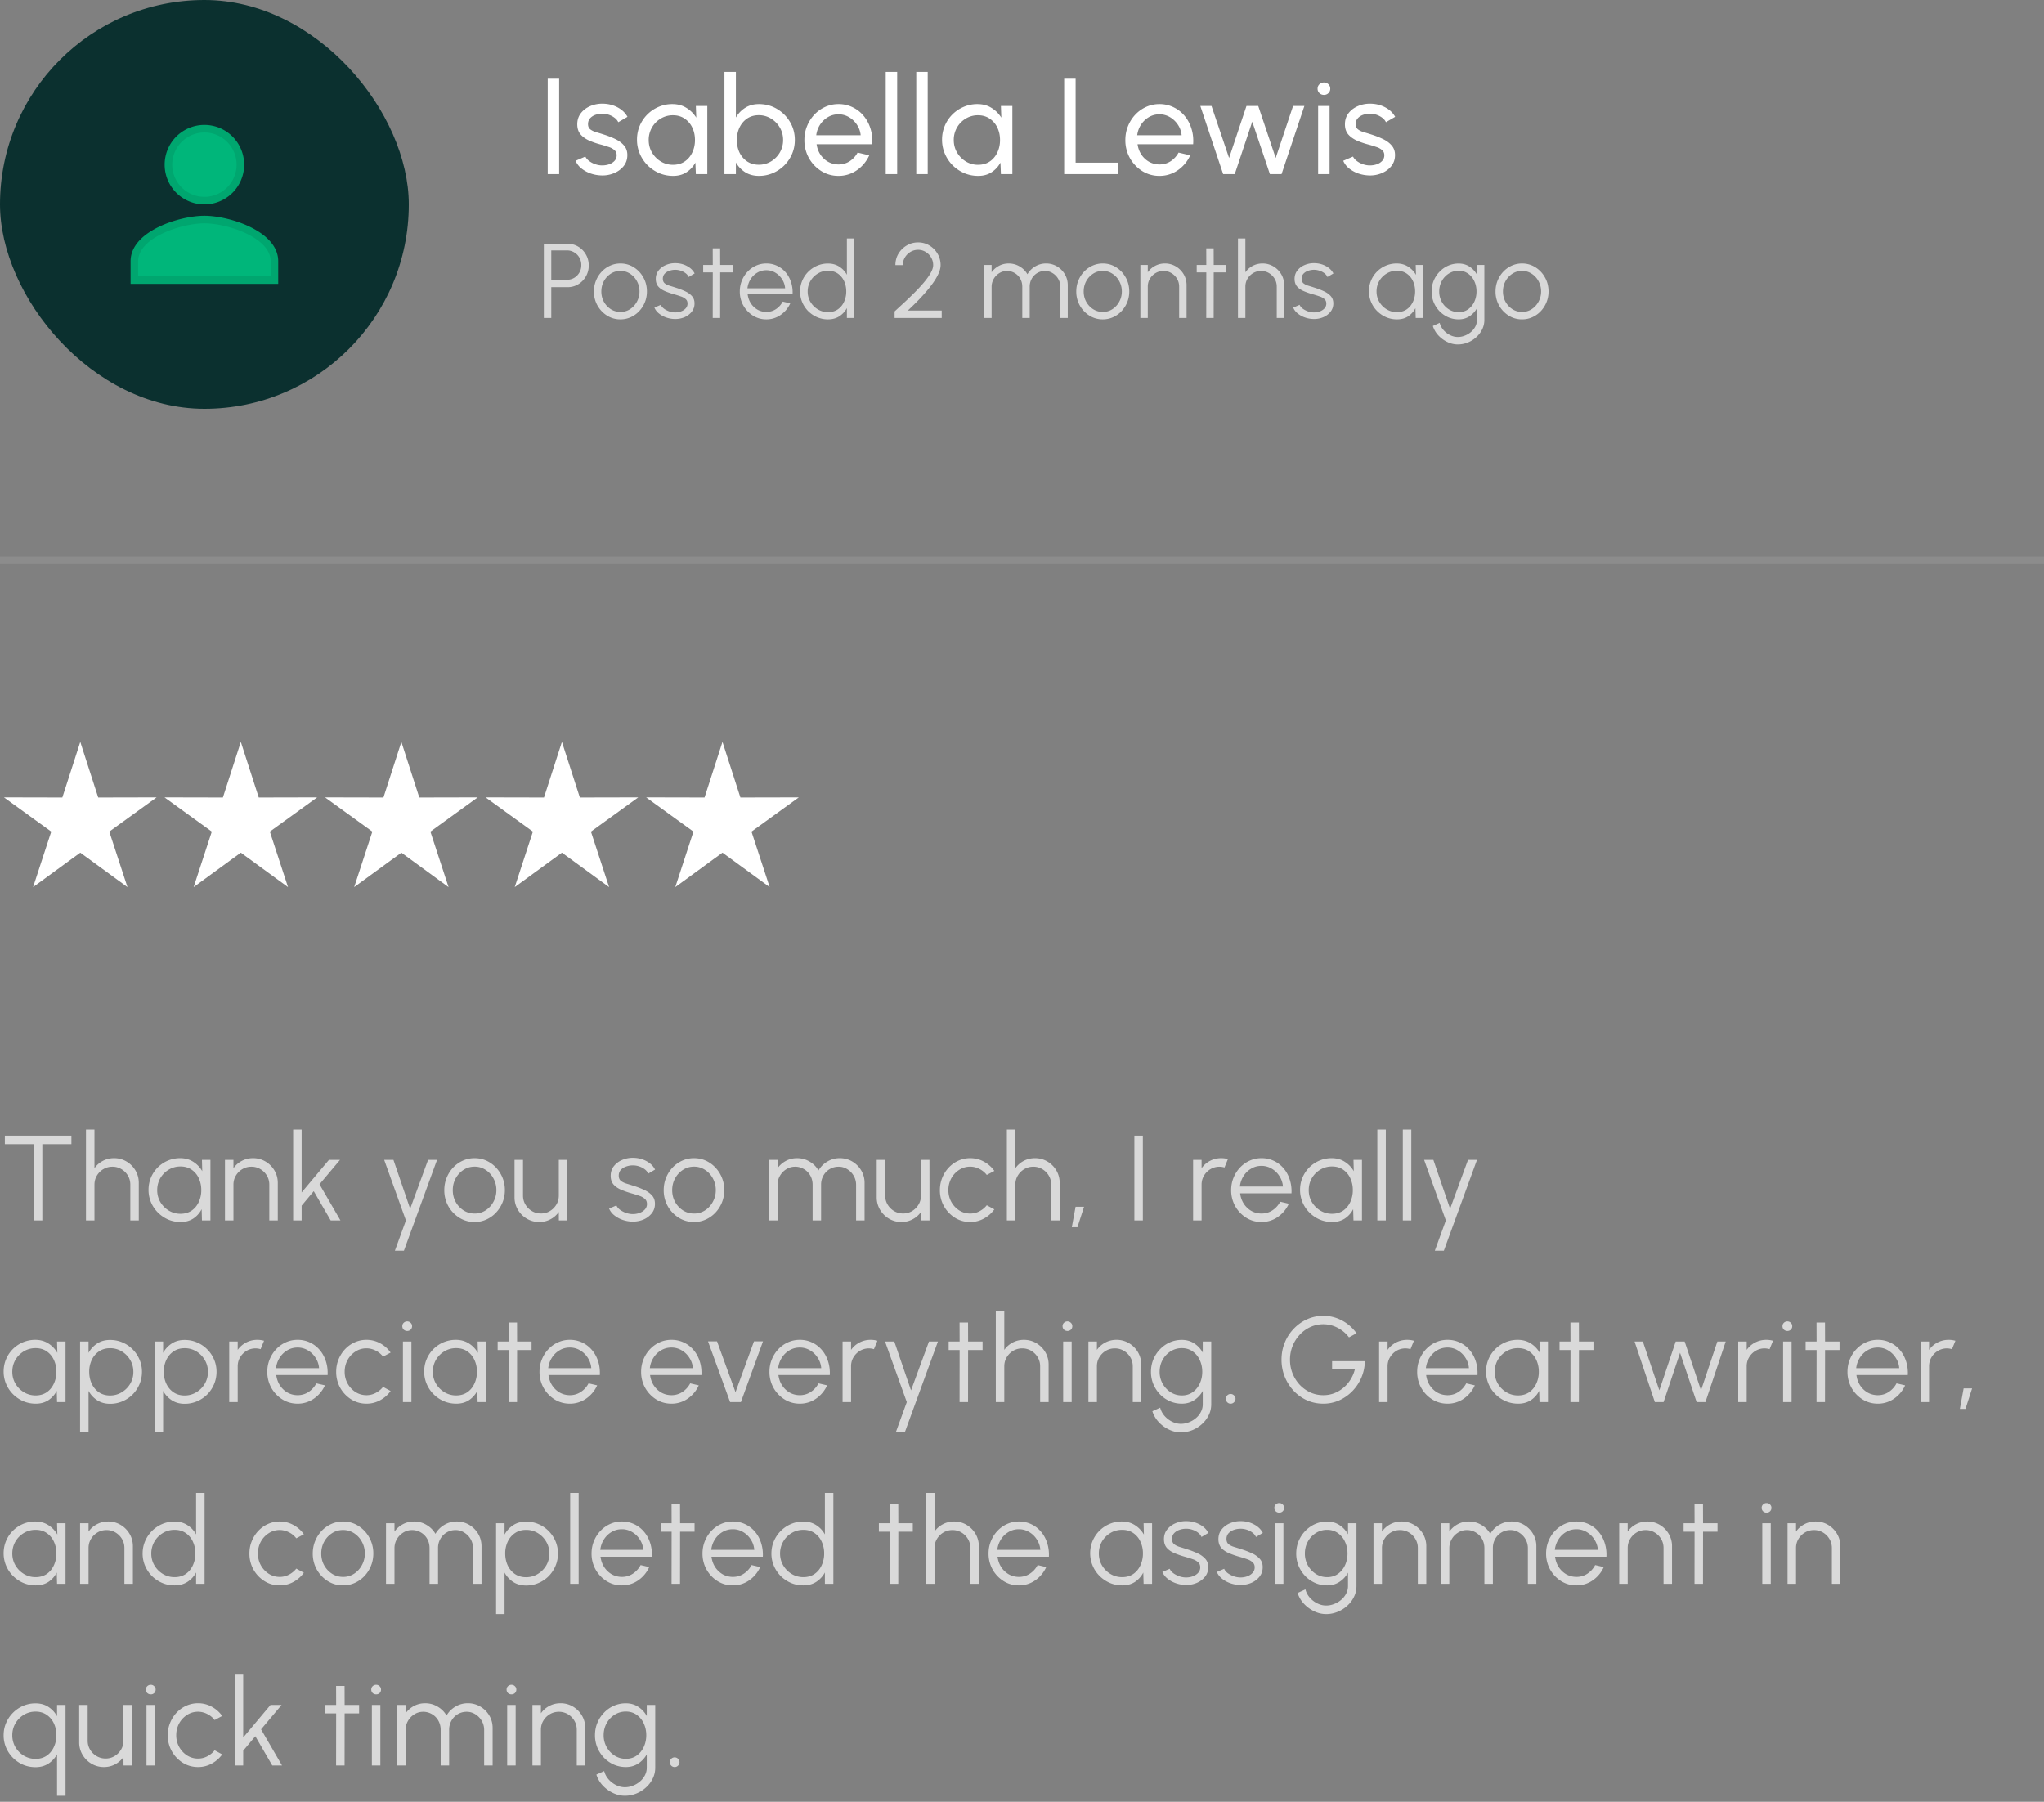
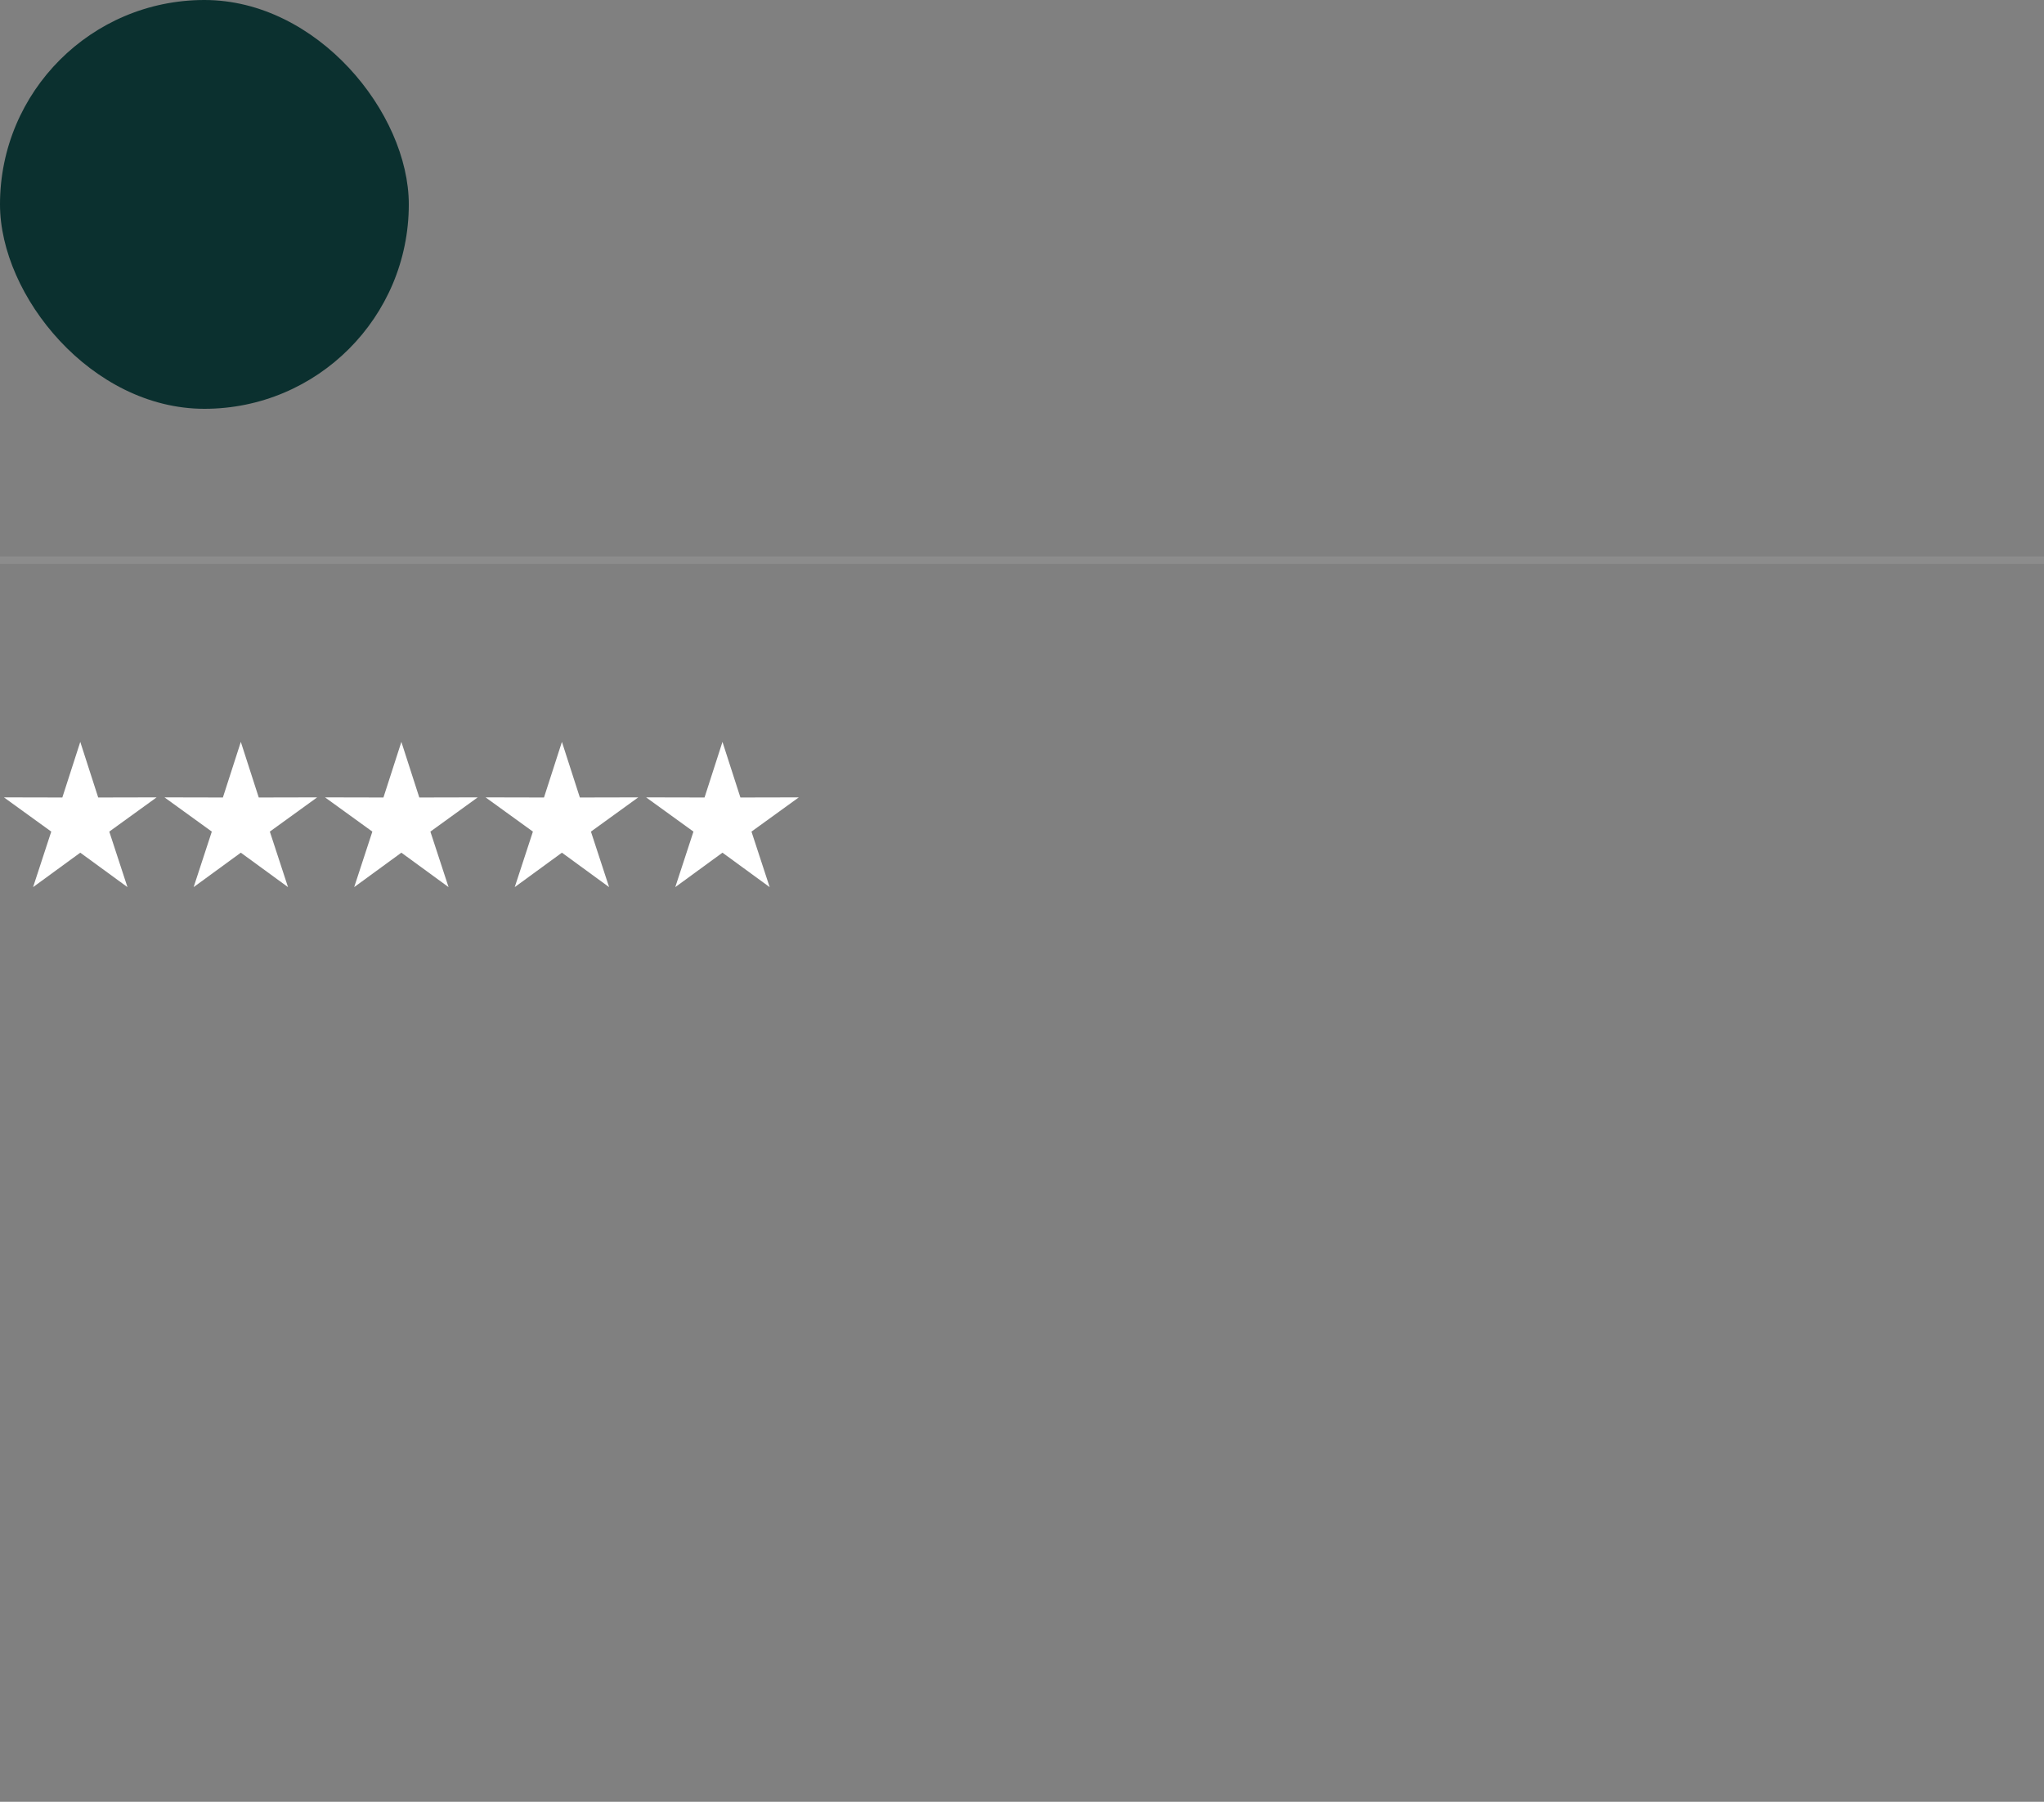
<svg xmlns="http://www.w3.org/2000/svg" width="270" height="238" viewBox="0 0 270 238" fill="none">
  <rect x="0" y="0" width="270" height="238" fill="#808080" stroke="none" />
  <rect width="54" height="54" rx="27" fill="#0B302F" />
-   <path d="M29.639 25.7a4.75 4.75 0 1 1-5.278-7.9 4.75 4.75 0 0 1 5.278 7.9ZM17.75 34.5c0-1.693 1.384-3.066 3.376-4.048C23.089 29.484 25.45 29 27 29c1.55 0 3.911.484 5.874 1.452 1.992.982 3.376 2.355 3.376 4.048V37h-18.5v-2.5Z" fill="#00B67A" stroke="#00A66F" />
-   <path d="M72.35 23V10.4h1.512V23H72.35Zm7.054.171a4.812 4.812 0 0 1-1.422-.27 4.21 4.21 0 0 1-1.206-.675 2.611 2.611 0 0 1-.747-.99l1.296-.558c.09.204.252.396.486.576a2.9 2.9 0 0 0 .81.432c.306.108.615.162.927.162.33 0 .639-.051.927-.153a1.69 1.69 0 0 0 .702-.45c.186-.204.279-.447.279-.729 0-.3-.102-.534-.306-.702a2.065 2.065 0 0 0-.756-.405c-.3-.102-.606-.198-.918-.288a10.278 10.278 0 0 1-1.656-.558c-.486-.222-.87-.501-1.152-.837-.276-.342-.414-.777-.414-1.305 0-.558.153-1.041.459-1.449.312-.408.72-.723 1.224-.945a3.974 3.974 0 0 1 1.62-.333c.726 0 1.389.156 1.989.468.6.312 1.047.735 1.34 1.269l-1.214.711a1.552 1.552 0 0 0-.468-.567 2.623 2.623 0 0 0-1.548-.549 2.776 2.776 0 0 0-.981.135c-.3.102-.543.258-.73.468-.18.204-.27.459-.27.765 0 .3.097.528.289.684.198.156.453.282.765.378.318.09.663.195 1.035.315.546.174 1.056.375 1.53.603.474.228.855.513 1.143.855.294.342.438.765.432 1.269 0 .552-.165 1.035-.495 1.449-.33.408-.76.72-1.287.936a3.937 3.937 0 0 1-1.683.288ZM91.919 14h1.512v9h-1.512l-.063-1.521a3.444 3.444 0 0 1-1.17 1.269c-.492.324-1.08.486-1.764.486a4.67 4.67 0 0 1-1.854-.369 5.03 5.03 0 0 1-1.53-1.035 4.899 4.899 0 0 1-1.026-1.53 4.693 4.693 0 0 1-.37-1.863c0-.642.12-1.248.36-1.818a4.69 4.69 0 0 1 2.493-2.502 4.497 4.497 0 0 1 1.819-.369c.708 0 1.329.168 1.863.504.534.33.966.759 1.296 1.287L91.919 14Zm-3.024 7.767c.594 0 1.107-.144 1.539-.432.438-.294.774-.69 1.008-1.188.24-.498.36-1.047.36-1.647 0-.612-.12-1.164-.36-1.656a2.868 2.868 0 0 0-1.017-1.179c-.432-.294-.942-.441-1.53-.441a3.07 3.07 0 0 0-1.62.441A3.252 3.252 0 0 0 85.69 18.5c0 .606.147 1.158.44 1.656.295.492.685.885 1.17 1.179a3.068 3.068 0 0 0 1.594.432Zm11.354-8.019c.876 0 1.671.213 2.385.639.72.426 1.293.999 1.719 1.719.426.714.639 1.509.639 2.385 0 .654-.123 1.269-.369 1.845a4.82 4.82 0 0 1-1.026 1.512 4.76 4.76 0 0 1-1.512 1.017 4.583 4.583 0 0 1-1.836.369c-.696 0-1.302-.162-1.818-.486a3.752 3.752 0 0 1-1.224-1.287V23h-1.512V9.5h1.512v6.021a3.673 3.673 0 0 1 1.224-1.278c.516-.33 1.122-.495 1.818-.495Zm-.018 8.01a3.07 3.07 0 0 0 1.62-.441 3.312 3.312 0 0 0 1.161-1.179 3.23 3.23 0 0 0 .432-1.647c0-.612-.147-1.164-.441-1.656a3.289 3.289 0 0 0-1.17-1.179 3.037 3.037 0 0 0-1.602-.441c-.588 0-1.1.147-1.539.441-.432.294-.768.69-1.008 1.188a3.824 3.824 0 0 0-.35 1.647c0 .606.116 1.158.35 1.656.24.492.58.885 1.017 1.179.438.288.948.432 1.53.432Zm10.524 1.476a4.205 4.205 0 0 1-2.268-.639 4.79 4.79 0 0 1-1.629-1.71 4.809 4.809 0 0 1-.603-2.385c0-.66.117-1.275.351-1.845a4.82 4.82 0 0 1 .963-1.512c.414-.438.894-.78 1.44-1.026a4.201 4.201 0 0 1 1.746-.369 4.18 4.18 0 0 1 1.863.414c.57.27 1.056.648 1.458 1.134.408.486.711 1.05.909 1.692.204.642.279 1.329.225 2.061h-7.344c.072.51.24.966.504 1.368.264.396.6.711 1.008.945a2.82 2.82 0 0 0 1.377.36c.54 0 1.029-.138 1.467-.414a3.174 3.174 0 0 0 1.062-1.152l1.539.36a4.743 4.743 0 0 1-1.629 1.962 4.178 4.178 0 0 1-2.439.756Zm-2.934-5.373h5.868a2.948 2.948 0 0 0-.486-1.377 3.189 3.189 0 0 0-1.053-1.008 2.69 2.69 0 0 0-1.395-.378c-.504 0-.966.123-1.386.369-.42.246-.768.579-1.044.999a3.28 3.28 0 0 0-.504 1.395ZM116.999 23V9.5h1.512V23h-1.512Zm4.034 0V9.5h1.512V23h-1.512Zm11.182-9h1.512v9h-1.512l-.063-1.521a3.444 3.444 0 0 1-1.17 1.269c-.492.324-1.08.486-1.764.486a4.67 4.67 0 0 1-1.854-.369 5.03 5.03 0 0 1-1.53-1.035 4.899 4.899 0 0 1-1.026-1.53 4.693 4.693 0 0 1-.369-1.863c0-.642.12-1.248.36-1.818.24-.57.573-1.068.999-1.494a4.69 4.69 0 0 1 1.494-1.008 4.497 4.497 0 0 1 1.818-.369c.708 0 1.329.168 1.863.504.534.33.966.759 1.296 1.287L132.215 14Zm-3.024 7.767c.594 0 1.107-.144 1.539-.432.438-.294.774-.69 1.008-1.188.24-.498.36-1.047.36-1.647 0-.612-.12-1.164-.36-1.656a2.868 2.868 0 0 0-1.017-1.179c-.432-.294-.942-.441-1.53-.441a3.07 3.07 0 0 0-1.62.441 3.252 3.252 0 0 0-1.584 2.835c0 .606.147 1.158.441 1.656.294.492.684.885 1.17 1.179a3.068 3.068 0 0 0 1.593.432ZM140.57 23V10.4h1.512v11.088h5.643V23h-7.155Zm12.582.234a4.205 4.205 0 0 1-2.268-.639 4.79 4.79 0 0 1-1.629-1.71 4.809 4.809 0 0 1-.603-2.385c0-.66.117-1.275.351-1.845a4.82 4.82 0 0 1 .963-1.512c.414-.438.894-.78 1.44-1.026a4.201 4.201 0 0 1 1.746-.369 4.18 4.18 0 0 1 1.863.414c.57.27 1.056.648 1.458 1.134.408.486.711 1.05.909 1.692.204.642.279 1.329.225 2.061h-7.344c.072.51.24.966.504 1.368.264.396.6.711 1.008.945a2.82 2.82 0 0 0 1.377.36c.54 0 1.029-.138 1.467-.414a3.174 3.174 0 0 0 1.062-1.152l1.539.36a4.743 4.743 0 0 1-1.629 1.962 4.178 4.178 0 0 1-2.439.756Zm-2.934-5.373h5.868a2.948 2.948 0 0 0-.486-1.377 3.189 3.189 0 0 0-1.053-1.008 2.69 2.69 0 0 0-1.395-.378c-.504 0-.966.123-1.386.369-.42.246-.768.579-1.044.999a3.28 3.28 0 0 0-.504 1.395ZM163.102 23h-1.53l-3.015-9h1.476l2.322 6.867L164.65 14h1.557l2.304 6.867L170.806 14h1.494l-3.015 9h-1.539l-2.331-6.93-2.313 6.93Zm11.015-9h1.512v9h-1.512v-9Zm.774-1.467a.835.835 0 0 1-.603-.234.779.779 0 0 1-.243-.585c0-.234.081-.429.243-.585a.824.824 0 0 1 .594-.234c.234 0 .432.078.594.234a.779.779 0 0 1 .243.585.779.779 0 0 1-.243.585.794.794 0 0 1-.585.234Zm5.917 10.638a4.812 4.812 0 0 1-1.422-.27 4.21 4.21 0 0 1-1.206-.675 2.611 2.611 0 0 1-.747-.99l1.296-.558c.09.204.252.396.486.576a2.9 2.9 0 0 0 .81.432c.306.108.615.162.927.162.33 0 .639-.051.927-.153a1.69 1.69 0 0 0 .702-.45c.186-.204.279-.447.279-.729 0-.3-.102-.534-.306-.702a2.065 2.065 0 0 0-.756-.405c-.3-.102-.606-.198-.918-.288a10.278 10.278 0 0 1-1.656-.558c-.486-.222-.87-.501-1.152-.837-.276-.342-.414-.777-.414-1.305 0-.558.153-1.041.459-1.449.312-.408.72-.723 1.224-.945a3.974 3.974 0 0 1 1.62-.333c.726 0 1.389.156 1.989.468.6.312 1.047.735 1.341 1.269l-1.215.711a1.552 1.552 0 0 0-.468-.567 2.623 2.623 0 0 0-1.548-.549 2.776 2.776 0 0 0-.981.135c-.3.102-.543.258-.729.468-.18.204-.27.459-.27.765 0 .3.096.528.288.684.198.156.453.282.765.378.318.09.663.195 1.035.315.546.174 1.056.375 1.53.603.474.228.855.513 1.143.855.294.342.438.765.432 1.269 0 .552-.165 1.035-.495 1.449-.33.408-.759.72-1.287.936a3.937 3.937 0 0 1-1.683.288Z" fill="#fff" />
-   <path d="M71.84 42v-9.8h3.136c.523 0 .994.128 1.414.385.42.252.754.595 1.001 1.029.252.43.378.912.378 1.449a2.82 2.82 0 0 1-.385 1.463c-.252.434-.59.777-1.015 1.029-.42.252-.884.378-1.393.378H72.82V42h-.98Zm.98-5.047h2.079c.345 0 .66-.084.945-.252a1.925 1.925 0 0 0 .945-1.687c0-.369-.086-.698-.259-.987a1.845 1.845 0 0 0-.686-.693 1.787 1.787 0 0 0-.945-.259H72.82v3.878Zm9.134 5.229a3.27 3.27 0 0 1-1.764-.497 3.726 3.726 0 0 1-1.267-1.33 3.74 3.74 0 0 1-.47-1.855c0-.513.092-.992.274-1.435a3.75 3.75 0 0 1 .749-1.176c.322-.34.695-.607 1.12-.798a3.268 3.268 0 0 1 1.358-.287c.644 0 1.23.166 1.757.497.532.331.954.777 1.267 1.337.317.56.476 1.18.476 1.862 0 .509-.091.985-.273 1.428a3.793 3.793 0 0 1-.756 1.176c-.317.336-.688.6-1.113.791-.42.191-.873.287-1.358.287Zm0-.98c.476 0 .903-.124 1.28-.371.384-.252.685-.583.904-.994.224-.41.336-.856.336-1.337 0-.49-.112-.94-.336-1.351a2.67 2.67 0 0 0-.91-.994 2.276 2.276 0 0 0-1.274-.371 2.29 2.29 0 0 0-1.288.378 2.706 2.706 0 0 0-.903.987c-.22.41-.33.861-.33 1.351 0 .504.115.961.344 1.372.229.406.534.73.917.973a2.34 2.34 0 0 0 1.26.357Zm7.142.931a3.549 3.549 0 0 1-1.12-.21 3.145 3.145 0 0 1-.952-.532 1.952 1.952 0 0 1-.58-.763l.846-.364c.075.182.212.35.413.504.206.15.439.27.7.364.261.089.52.133.777.133.285 0 .55-.047.798-.14.248-.093.448-.226.602-.399a.904.904 0 0 0 .238-.623c0-.257-.084-.457-.252-.602a1.777 1.777 0 0 0-.637-.35c-.257-.089-.52-.173-.79-.252a9.908 9.908 0 0 1-1.31-.448c-.378-.163-.674-.371-.889-.623-.21-.257-.315-.586-.315-.987 0-.425.12-.791.357-1.099a2.36 2.36 0 0 1 .945-.721c.392-.173.81-.259 1.253-.259.57 0 1.087.124 1.554.371.472.247.812.576 1.022.987l-.79.469a1.267 1.267 0 0 0-.4-.497c-.182-.14-.39-.25-.623-.329a2.312 2.312 0 0 0-1.533.007 1.454 1.454 0 0 0-.623.399.958.958 0 0 0-.23.651c0 .257.076.453.23.588.154.13.362.238.623.322.266.08.565.173.896.28.425.135.824.29 1.197.462.373.173.674.387.903.644.229.257.34.581.336.973 0 .42-.126.786-.378 1.099a2.444 2.444 0 0 1-.98.721c-.401.163-.83.238-1.288.224Zm7.71-6.153h-1.673L95.126 42h-.98l.007-6.02h-1.267V35h1.267l-.007-2.198h.98L95.133 35h1.673v.98Zm4.418 6.202a3.272 3.272 0 0 1-1.764-.497 3.726 3.726 0 0 1-1.267-1.33 3.74 3.74 0 0 1-.47-1.855c0-.513.092-.992.274-1.435a3.75 3.75 0 0 1 .749-1.176c.322-.34.695-.607 1.12-.798a3.268 3.268 0 0 1 1.358-.287 3.297 3.297 0 0 1 2.555 1.169c.317.369.555.8.714 1.295.163.495.231 1.029.203 1.603H98.76c.056.443.196.84.42 1.19.228.35.518.628.868.833.354.2.746.303 1.176.308.466 0 .886-.121 1.26-.364.378-.243.681-.576.91-1.001l.994.231c-.28.62-.703 1.13-1.267 1.526a3.25 3.25 0 0 1-1.897.588Zm-2.492-4.102h4.977a2.5 2.5 0 0 0-.399-1.19 2.596 2.596 0 0 0-.889-.868 2.276 2.276 0 0 0-1.197-.329c-.434 0-.831.107-1.19.322a2.55 2.55 0 0 0-.882.861c-.23.36-.37.76-.42 1.204Zm13.136-6.58h.98V42h-.98v-1.309c-.242.448-.576.81-1.001 1.085-.42.27-.919.406-1.498.406a3.57 3.57 0 0 1-1.428-.287 3.816 3.816 0 0 1-1.176-.791 3.821 3.821 0 0 1-.791-1.176 3.57 3.57 0 0 1-.287-1.428c0-.509.096-.985.287-1.428.192-.448.455-.84.791-1.176.341-.34.733-.607 1.176-.798a3.57 3.57 0 0 1 1.428-.287c.579 0 1.078.138 1.498.413.425.27.759.628 1.001 1.071V31.5Zm-2.492 9.73c.5 0 .929-.121 1.288-.364a2.39 2.39 0 0 0 .826-.994c.196-.415.294-.873.294-1.372 0-.513-.098-.975-.294-1.386a2.393 2.393 0 0 0-.833-.987c-.359-.243-.786-.364-1.281-.364-.494 0-.945.124-1.351.371-.406.243-.73.572-.973.987a2.69 2.69 0 0 0-.364 1.379c0 .509.124.97.371 1.386.248.41.574.737.98.98.411.243.857.364 1.337.364Zm8.796.77v-.868c.383-.355.803-.742 1.26-1.162.458-.425.91-.861 1.358-1.309.453-.453.866-.898 1.239-1.337.374-.443.672-.861.896-1.253.229-.397.343-.747.343-1.05 0-.369-.091-.705-.273-1.008a2.009 2.009 0 0 0-.721-.735 1.847 1.847 0 0 0-1.001-.28c-.368 0-.707.093-1.015.28a2.075 2.075 0 0 0-.728.735c-.182.303-.273.64-.273 1.008h-.98c0-.56.136-1.066.406-1.519.276-.453.64-.812 1.092-1.078.453-.27.952-.406 1.498-.406s1.043.135 1.491.406c.453.27.812.632 1.078 1.085.271.453.406.957.406 1.512 0 .331-.088.695-.266 1.092-.172.392-.408.8-.707 1.225-.298.42-.634.845-1.008 1.274-.373.43-.763.85-1.169 1.26-.406.406-.8.789-1.183 1.148h4.48V42h-6.223Zm11.833 0v-7h.98v.966c.252-.355.574-.637.966-.847.392-.21.821-.315 1.288-.315.527 0 1.01.13 1.449.392.438.257.781.6 1.029 1.029.247-.43.588-.772 1.022-1.029a2.74 2.74 0 0 1 1.442-.392 2.78 2.78 0 0 1 1.442.385c.434.257.779.602 1.036 1.036.256.434.385.915.385 1.442V42h-.98v-4.116c0-.373-.091-.719-.273-1.036a2.133 2.133 0 0 0-.735-.763 1.833 1.833 0 0 0-1.015-.294 1.98 1.98 0 0 0-1.75 1.015 2.103 2.103 0 0 0-.273 1.078V42h-.98v-4.116c0-.406-.091-.765-.273-1.078a1.969 1.969 0 0 0-.735-.742 1.972 1.972 0 0 0-1.022-.273c-.369 0-.707.098-1.015.294a2.133 2.133 0 0 0-.735.763 2.047 2.047 0 0 0-.273 1.036V42h-.98Zm15.664.182a3.27 3.27 0 0 1-1.764-.497 3.735 3.735 0 0 1-1.267-1.33 3.747 3.747 0 0 1-.469-1.855c0-.513.091-.992.273-1.435.182-.448.432-.84.749-1.176a3.52 3.52 0 0 1 1.12-.798 3.272 3.272 0 0 1 1.358-.287c.644 0 1.23.166 1.757.497.532.331.955.777 1.267 1.337.318.56.476 1.18.476 1.862 0 .509-.091.985-.273 1.428a3.793 3.793 0 0 1-.756 1.176c-.317.336-.688.6-1.113.791-.42.191-.872.287-1.358.287Zm0-.98c.476 0 .903-.124 1.281-.371.383-.252.684-.583.903-.994.224-.41.336-.856.336-1.337 0-.49-.112-.94-.336-1.351a2.667 2.667 0 0 0-.91-.994 2.275 2.275 0 0 0-1.274-.371c-.476 0-.905.126-1.288.378a2.706 2.706 0 0 0-.903.987c-.219.41-.329.861-.329 1.351 0 .504.115.961.343 1.372.229.406.535.73.917.973.383.238.803.357 1.26.357Zm11.07-3.535V42h-.98v-4.137c0-.383-.093-.73-.28-1.043a2.132 2.132 0 0 0-.749-.749 1.996 1.996 0 0 0-1.043-.28c-.378 0-.726.093-1.043.28a2.132 2.132 0 0 0-.749.749c-.187.313-.28.66-.28 1.043V42h-.98v-7h.98v.966c.247-.355.569-.637.966-.847.397-.21.828-.315 1.295-.315a2.78 2.78 0 0 1 1.442.385c.434.257.779.602 1.036 1.036.257.434.385.915.385 1.442Zm5.259-1.687h-1.673l-.007 6.02h-.98l.007-6.02h-1.267V35h1.267l-.007-2.198h.98l.007 2.198h1.673v.98Zm7.633 1.687V42h-.98v-4.137c0-.383-.093-.73-.28-1.043a2.132 2.132 0 0 0-.749-.749 1.996 1.996 0 0 0-1.043-.28c-.378 0-.726.093-1.043.28a2.132 2.132 0 0 0-.749.749c-.187.313-.28.66-.28 1.043V42h-.98V31.5h.98v4.466c.247-.355.569-.637.966-.847.397-.21.828-.315 1.295-.315a2.78 2.78 0 0 1 1.442.385c.434.257.779.602 1.036 1.036.257.434.385.915.385 1.442Zm3.845 4.466a3.547 3.547 0 0 1-1.12-.21 3.136 3.136 0 0 1-.952-.532 1.943 1.943 0 0 1-.581-.763l.847-.364c.074.182.212.35.413.504.205.15.438.27.7.364.261.089.52.133.777.133.284 0 .55-.047.798-.14a1.5 1.5 0 0 0 .602-.399.908.908 0 0 0 .238-.623c0-.257-.084-.457-.252-.602a1.783 1.783 0 0 0-.637-.35 17.806 17.806 0 0 0-.791-.252 9.893 9.893 0 0 1-1.309-.448c-.378-.163-.675-.371-.889-.623-.21-.257-.315-.586-.315-.987 0-.425.119-.791.357-1.099a2.35 2.35 0 0 1 .945-.721 3.071 3.071 0 0 1 1.253-.259c.569 0 1.087.124 1.554.371.471.247.812.576 1.022.987l-.791.469a1.267 1.267 0 0 0-.399-.497c-.182-.14-.39-.25-.623-.329a2.309 2.309 0 0 0-1.533.007 1.448 1.448 0 0 0-.623.399.958.958 0 0 0-.231.651c0 .257.077.453.231.588.154.13.361.238.623.322.266.08.564.173.896.28.424.135.823.29 1.197.462.373.173.674.387.903.644.228.257.34.581.336.973 0 .42-.126.786-.378 1.099a2.446 2.446 0 0 1-.98.721 3.128 3.128 0 0 1-1.288.224ZM187.006 35h.98v7h-.98l-.035-1.302a2.857 2.857 0 0 1-.959 1.078c-.411.27-.901.406-1.47.406a3.63 3.63 0 0 1-1.442-.287 3.817 3.817 0 0 1-1.183-.805 3.716 3.716 0 0 1-.798-1.183 3.621 3.621 0 0 1-.287-1.442 3.618 3.618 0 0 1 1.064-2.59 3.645 3.645 0 0 1 2.583-1.071c.583 0 1.092.14 1.526.42a3.08 3.08 0 0 1 1.036 1.085L187.006 35Zm-2.485 6.23c.499 0 .928-.121 1.288-.364.359-.247.634-.579.826-.994.196-.415.294-.873.294-1.372 0-.513-.098-.975-.294-1.386a2.4 2.4 0 0 0-.833-.987c-.36-.243-.787-.364-1.281-.364a2.58 2.58 0 0 0-1.358.371 2.735 2.735 0 0 0-.973.987 2.724 2.724 0 0 0-.357 1.379c0 .509.123.97.371 1.386.247.41.574.737.98.98.41.243.856.364 1.337.364ZM195.095 35h.98v7.259c0 .448-.098.868-.294 1.26a3.314 3.314 0 0 1-.784 1.029c-.327.299-.7.532-1.12.7-.42.168-.857.252-1.309.252-.486 0-.955-.112-1.407-.336a3.861 3.861 0 0 1-1.183-.882 3.276 3.276 0 0 1-.707-1.225l.903-.413c.088.35.254.665.497.945.247.285.536.509.868.672.336.168.679.252 1.029.252.322 0 .632-.06.931-.182a2.74 2.74 0 0 0 .812-.483c.242-.205.434-.446.574-.721.14-.27.21-.56.21-.868v-1.547a2.966 2.966 0 0 1-.987 1.064c-.411.27-.889.406-1.435.406-.49 0-.952-.096-1.386-.287a3.61 3.61 0 0 1-1.134-.791 3.814 3.814 0 0 1-.77-1.176 3.723 3.723 0 0 1-.273-1.428c0-.509.091-.985.273-1.428.186-.448.443-.84.77-1.176.326-.34.704-.607 1.134-.798a3.398 3.398 0 0 1 1.386-.287c.546 0 1.024.135 1.435.406.415.266.744.62.987 1.064V35Zm-2.415 6.23c.485 0 .903-.126 1.253-.378a2.48 2.48 0 0 0 .819-1.001c.191-.415.287-.866.287-1.351 0-.5-.098-.954-.294-1.365a2.428 2.428 0 0 0-.819-.994 2.096 2.096 0 0 0-1.246-.378c-.476 0-.91.124-1.302.371a2.64 2.64 0 0 0-.924.987 2.808 2.808 0 0 0-.343 1.379 2.76 2.76 0 0 0 1.281 2.366c.392.243.821.364 1.288.364Zm8.372.952a3.27 3.27 0 0 1-1.764-.497 3.718 3.718 0 0 1-1.267-1.33 3.737 3.737 0 0 1-.469-1.855c0-.513.091-.992.273-1.435.182-.448.431-.84.749-1.176.322-.34.695-.607 1.12-.798a3.265 3.265 0 0 1 1.358-.287c.644 0 1.229.166 1.757.497.532.331.954.777 1.267 1.337.317.56.476 1.18.476 1.862 0 .509-.091.985-.273 1.428a3.793 3.793 0 0 1-.756 1.176c-.318.336-.689.6-1.113.791-.42.191-.873.287-1.358.287Zm0-.98c.476 0 .903-.124 1.281-.371.382-.252.683-.583.903-.994.224-.41.336-.856.336-1.337 0-.49-.112-.94-.336-1.351a2.675 2.675 0 0 0-.91-.994 2.277 2.277 0 0 0-1.274-.371c-.476 0-.906.126-1.288.378a2.706 2.706 0 0 0-.903.987c-.22.41-.329.861-.329 1.351 0 .504.114.961.343 1.372.228.406.534.73.917.973.382.238.802.357 1.26.357Z" fill="#fff" fill-opacity=".7" />
  <path d="M0 74h270" stroke="#fff" stroke-opacity=".1" />
  <path d="m10.604 98 2.368 7.344 7.717-.017-6.253 4.522 2.4 7.333-6.232-4.549-6.233 4.549 2.4-7.333-6.252-4.522 7.716.017L10.604 98ZM31.811 98l2.369 7.344 7.716-.017-6.252 4.522 2.4 7.333-6.233-4.549-6.232 4.549 2.4-7.333-6.252-4.522 7.716.017L31.811 98ZM53.019 98l2.368 7.344 7.717-.017-6.253 4.522 2.4 7.333-6.232-4.549-6.233 4.549 2.4-7.333-6.252-4.522 7.717.017L53.019 98ZM74.227 98l2.368 7.344 7.716-.017-6.252 4.522 2.4 7.333-6.232-4.549-6.233 4.549 2.4-7.333-6.252-4.522 7.716.017L74.227 98ZM95.434 98l2.369 7.344 7.716-.017-6.253 4.522 2.401 7.333-6.233-4.549-6.233 4.549 2.4-7.333-6.252-4.522 7.717.017L95.434 98Z" fill="#fff" />
-   <path d="M9.432 150.008v1.12h-3.84v10.08h-1.12v-10.08H.64v-1.12h8.792Zm8.902 6.248v4.952h-1.12v-4.728c0-.438-.106-.835-.32-1.192a2.428 2.428 0 0 0-.856-.856 2.275 2.275 0 0 0-1.192-.32c-.432 0-.83.106-1.192.32a2.43 2.43 0 0 0-.856.856c-.213.357-.32.754-.32 1.192v4.728h-1.12v-12h1.12v5.104c.283-.406.65-.728 1.104-.968.454-.24.947-.36 1.48-.36a3.17 3.17 0 0 1 1.648.44c.496.293.89.688 1.184 1.184.294.496.44 1.045.44 1.648Zm8.342-3.048h1.12v8h-1.12l-.04-1.488a3.263 3.263 0 0 1-1.096 1.232c-.47.309-1.03.464-1.68.464-.587 0-1.136-.11-1.648-.328a4.378 4.378 0 0 1-1.352-.92c-.39-.39-.693-.84-.912-1.352a4.153 4.153 0 0 1-.328-1.648c0-.576.107-1.118.32-1.624a4.164 4.164 0 0 1 3.848-2.56c.667 0 1.248.16 1.744.48.496.314.89.728 1.184 1.24l-.04-1.496Zm-2.84 7.12c.57 0 1.061-.139 1.472-.416.41-.283.725-.662.944-1.136a3.63 3.63 0 0 0 .336-1.568 3.63 3.63 0 0 0-.336-1.584 2.736 2.736 0 0 0-.952-1.128c-.41-.278-.899-.416-1.464-.416s-1.083.141-1.552.424a3.126 3.126 0 0 0-1.112 1.128c-.272.474-.408 1-.408 1.576 0 .581.141 1.109.424 1.584.283.469.656.842 1.12 1.12.47.277.979.416 1.528.416Zm12.857-4.072v4.952h-1.12v-4.728c0-.438-.107-.835-.32-1.192a2.43 2.43 0 0 0-.856-.856 2.275 2.275 0 0 0-1.192-.32c-.432 0-.83.106-1.192.32a2.428 2.428 0 0 0-.856.856c-.213.357-.32.754-.32 1.192v4.728h-1.12v-8h1.12v1.104c.282-.406.65-.728 1.104-.968.453-.24.947-.36 1.48-.36a3.17 3.17 0 0 1 1.648.44c.496.293.89.688 1.184 1.184.293.496.44 1.045.44 1.648Zm8.28 4.952h-1.289l-2.24-3.864-1.6 1.912v1.952h-1.12v-12h1.12v8.304l3.608-4.304h1.464l-2.712 3.224 2.768 4.776Zm11.575-8h1.183l-4.376 12h-1.191l1.456-4-2.872-8h1.224l2.207 6.456 2.368-6.456Zm6.14 8.208c-.735 0-1.407-.19-2.015-.568a4.266 4.266 0 0 1-1.448-1.52 4.275 4.275 0 0 1-.536-2.12c0-.587.104-1.134.312-1.64.208-.512.493-.96.856-1.344.368-.39.794-.694 1.28-.912a3.729 3.729 0 0 1 1.552-.328c.736 0 1.405.189 2.008.568.608.378 1.09.888 1.448 1.528a4.24 4.24 0 0 1 .544 2.128c0 .581-.104 1.125-.312 1.632a4.35 4.35 0 0 1-.864 1.344 3.988 3.988 0 0 1-1.272.904 3.71 3.71 0 0 1-1.552.328Zm0-1.12a2.62 2.62 0 0 0 1.465-.424 3.07 3.07 0 0 0 1.032-1.136c.256-.47.384-.979.384-1.528a3.17 3.17 0 0 0-.384-1.544 3.044 3.044 0 0 0-1.04-1.136 2.599 2.599 0 0 0-1.456-.424c-.544 0-1.035.144-1.472.432a3.082 3.082 0 0 0-1.032 1.128c-.25.469-.376.984-.376 1.544 0 .576.13 1.098.392 1.568.261.464.61.834 1.048 1.112.437.272.917.408 1.44.408Zm5.278-2.152v-4.936h1.12v4.712c0 .437.106.834.32 1.192.213.357.498.642.856.856.362.213.76.32 1.192.32.437 0 .832-.107 1.184-.32.357-.214.642-.499.856-.856.213-.358.32-.755.32-1.192v-4.712h1.12l.008 8h-1.12l-.008-1.12a3.08 3.08 0 0 1-1.104.968c-.448.24-.939.36-1.472.36a3.18 3.18 0 0 1-1.648-.44 3.32 3.32 0 0 1-1.184-1.184 3.18 3.18 0 0 1-.44-1.648Zm15.525 3.216a4.076 4.076 0 0 1-1.28-.24 3.606 3.606 0 0 1-1.088-.608 2.233 2.233 0 0 1-.664-.872l.968-.416c.086.208.243.4.472.576.235.17.502.309.8.416.299.101.595.152.888.152.326 0 .63-.054.912-.16.283-.107.512-.259.688-.456.182-.203.272-.44.272-.712 0-.294-.096-.523-.288-.688a2.025 2.025 0 0 0-.728-.4 18.455 18.455 0 0 0-.904-.288 11.47 11.47 0 0 1-1.496-.512c-.432-.187-.77-.424-1.016-.712-.24-.294-.36-.67-.36-1.128 0-.486.136-.904.408-1.256a2.69 2.69 0 0 1 1.08-.824 3.502 3.502 0 0 1 1.432-.296c.651 0 1.243.141 1.776.424.539.282.928.658 1.168 1.128l-.904.536a1.446 1.446 0 0 0-.456-.568 2.437 2.437 0 0 0-.712-.376 2.562 2.562 0 0 0-.8-.144 2.62 2.62 0 0 0-.952.152c-.293.101-.53.253-.712.456-.176.202-.264.45-.264.744 0 .293.088.517.264.672.176.149.414.272.712.368.304.09.646.197 1.024.32.486.154.942.33 1.368.528.427.197.771.442 1.032.736.262.293.39.664.384 1.112 0 .48-.144.898-.432 1.256a2.797 2.797 0 0 1-1.12.824c-.458.186-.949.272-1.472.256Zm8.18.056c-.735 0-1.407-.19-2.015-.568a4.266 4.266 0 0 1-1.448-1.52 4.275 4.275 0 0 1-.536-2.12c0-.587.104-1.134.312-1.64.208-.512.493-.96.856-1.344.368-.39.794-.694 1.28-.912a3.729 3.729 0 0 1 1.552-.328c.736 0 1.405.189 2.008.568.608.378 1.09.888 1.448 1.528a4.24 4.24 0 0 1 .544 2.128c0 .581-.104 1.125-.312 1.632a4.35 4.35 0 0 1-.864 1.344 3.988 3.988 0 0 1-1.272.904 3.71 3.71 0 0 1-1.552.328Zm0-1.12a2.62 2.62 0 0 0 1.465-.424 3.07 3.07 0 0 0 1.032-1.136c.256-.47.384-.979.384-1.528a3.17 3.17 0 0 0-.384-1.544 3.044 3.044 0 0 0-1.04-1.136 2.599 2.599 0 0 0-1.456-.424c-.544 0-1.035.144-1.472.432a3.082 3.082 0 0 0-1.032 1.128c-.25.469-.376.984-.376 1.544 0 .576.13 1.098.392 1.568.261.464.61.834 1.048 1.112.437.272.917.408 1.44.408Zm9.918.912v-8h1.12v1.104a3.163 3.163 0 0 1 1.104-.968c.448-.24.938-.36 1.472-.36.602 0 1.154.149 1.656.448a3.19 3.19 0 0 1 1.176 1.176 3.197 3.197 0 0 1 1.168-1.176 3.13 3.13 0 0 1 1.648-.448c.602 0 1.152.146 1.648.44.496.293.89.688 1.184 1.184a3.18 3.18 0 0 1 .44 1.648v4.952h-1.12v-4.704c0-.427-.104-.822-.312-1.184a2.43 2.43 0 0 0-.84-.872 2.094 2.094 0 0 0-1.16-.336c-.427 0-.816.104-1.168.312a2.259 2.259 0 0 0-.832.848 2.403 2.403 0 0 0-.312 1.232v4.704h-1.12v-4.704c0-.464-.104-.875-.312-1.232a2.243 2.243 0 0 0-.84-.848 2.255 2.255 0 0 0-1.168-.312c-.422 0-.808.112-1.16.336a2.43 2.43 0 0 0-.84.872 2.336 2.336 0 0 0-.312 1.184v4.704h-1.12Zm14.219-3.064v-4.936h1.12v4.712c0 .437.106.834.32 1.192.213.357.498.642.856.856.362.213.76.32 1.192.32.437 0 .832-.107 1.184-.32.357-.214.642-.499.856-.856.213-.358.32-.755.32-1.192v-4.712h1.12l.008 8h-1.12l-.008-1.12a3.087 3.087 0 0 1-1.104.968c-.448.24-.939.36-1.472.36a3.18 3.18 0 0 1-1.648-.44 3.317 3.317 0 0 1-1.184-1.184 3.172 3.172 0 0 1-.44-1.648Zm14.539 1.056 1 .544a4.068 4.068 0 0 1-1.384 1.216 3.701 3.701 0 0 1-1.808.456c-.736 0-1.408-.19-2.016-.568a4.267 4.267 0 0 1-1.448-1.52 4.279 4.279 0 0 1-.536-2.12c0-.587.104-1.134.312-1.64a4.28 4.28 0 0 1 .856-1.344c.368-.39.795-.694 1.28-.912a3.73 3.73 0 0 1 1.552-.328c.651 0 1.253.152 1.808.456.56.304 1.021.712 1.384 1.224l-1 .536a2.799 2.799 0 0 0-1-.808 2.668 2.668 0 0 0-1.192-.288c-.539 0-1.027.144-1.464.432a3.06 3.06 0 0 0-1.04 1.128 3.22 3.22 0 0 0-.376 1.544c0 .56.128 1.074.384 1.544a3.14 3.14 0 0 0 1.048 1.128c.437.277.92.416 1.448.416a2.61 2.61 0 0 0 1.232-.304c.384-.203.704-.467.96-.792Zm9.631-2.944v4.952h-1.12v-4.728c0-.438-.107-.835-.32-1.192a2.429 2.429 0 0 0-.856-.856 2.275 2.275 0 0 0-1.192-.32c-.432 0-.829.106-1.192.32a2.429 2.429 0 0 0-.856.856c-.213.357-.32.754-.32 1.192v4.728h-1.12v-12h1.12v5.104a3.078 3.078 0 0 1 1.104-.968c.453-.24.947-.36 1.48-.36a3.17 3.17 0 0 1 1.648.44 3.31 3.31 0 0 1 1.184 1.184 3.18 3.18 0 0 1 .44 1.648Zm1.602 5.848.496-2.704h1.12l-.872 2.704h-.744Zm8.263-.896v-11.2h1.12v11.2h-1.12Zm7.759 0v-8h1.12v1.104a3.078 3.078 0 0 1 1.104-.968c.453-.24.947-.36 1.48-.36.309 0 .608.04.896.12l-.456 1.112a2.303 2.303 0 0 0-1.848.216 2.429 2.429 0 0 0-.856.856c-.213.357-.32.754-.32 1.192v4.728h-1.12Zm9.027.208c-.736 0-1.408-.19-2.016-.568a4.275 4.275 0 0 1-1.448-1.52 4.279 4.279 0 0 1-.536-2.12c0-.587.104-1.134.312-1.64.208-.512.494-.96.856-1.344.368-.39.795-.694 1.28-.912a3.733 3.733 0 0 1 1.552-.328 3.762 3.762 0 0 1 2.92 1.336c.363.421.635.914.816 1.48a5.01 5.01 0 0 1 .232 1.832h-6.784c.064.506.224.96.48 1.36.262.4.592.717.992.952.406.229.854.346 1.344.352.534 0 1.014-.139 1.44-.416a3.047 3.047 0 0 0 1.04-1.144l1.136.264a4.217 4.217 0 0 1-1.448 1.744 3.713 3.713 0 0 1-2.168.672Zm-2.848-4.688h5.688a2.84 2.84 0 0 0-.456-1.36 2.957 2.957 0 0 0-1.016-.992 2.598 2.598 0 0 0-1.368-.376c-.496 0-.949.122-1.36.368-.41.24-.746.568-1.008.984a3.22 3.22 0 0 0-.48 1.376Zm15.006-3.52h1.12v8h-1.12l-.04-1.488a3.271 3.271 0 0 1-1.096 1.232c-.47.309-1.03.464-1.68.464-.587 0-1.136-.11-1.648-.328a4.374 4.374 0 0 1-1.352-.92c-.39-.39-.694-.84-.912-1.352a4.148 4.148 0 0 1-.328-1.648c0-.576.106-1.118.32-1.624.218-.507.517-.952.896-1.336a4.157 4.157 0 0 1 1.328-.896 4.046 4.046 0 0 1 1.624-.328c.666 0 1.248.16 1.744.48.496.314.89.728 1.184 1.24l-.04-1.496Zm-2.84 7.12c.57 0 1.061-.139 1.472-.416.41-.283.725-.662.944-1.136a3.63 3.63 0 0 0 .336-1.568 3.63 3.63 0 0 0-.336-1.584 2.741 2.741 0 0 0-.952-1.128c-.411-.278-.899-.416-1.464-.416-.566 0-1.083.141-1.552.424a3.124 3.124 0 0 0-1.112 1.128c-.272.474-.408 1-.408 1.576 0 .581.141 1.109.424 1.584a3.22 3.22 0 0 0 1.12 1.12c.469.277.978.416 1.528.416Zm5.99.88v-12h1.12v12h-1.12Zm3.367 0v-12h1.12v12h-1.12Zm8.612-8h1.184l-4.376 12h-1.192l1.456-4-2.872-8h1.224l2.208 6.456 2.368-6.456Zm-186.38 24h1.12v8h-1.12l-.04-1.488a3.263 3.263 0 0 1-1.096 1.232c-.47.309-1.03.464-1.68.464-.587 0-1.136-.11-1.648-.328a4.378 4.378 0 0 1-1.352-.92c-.39-.39-.693-.84-.912-1.352a4.154 4.154 0 0 1-.328-1.648c0-.576.107-1.118.32-1.624a4.164 4.164 0 0 1 3.848-2.56c.667 0 1.248.16 1.744.48.496.314.89.728 1.184 1.24l-.04-1.496Zm-2.84 7.12c.57 0 1.061-.139 1.472-.416.41-.283.725-.662.944-1.136a3.63 3.63 0 0 0 .336-1.568 3.63 3.63 0 0 0-.336-1.584 2.736 2.736 0 0 0-.952-1.128c-.41-.278-.899-.416-1.464-.416s-1.083.141-1.552.424a3.126 3.126 0 0 0-1.112 1.128c-.272.474-.408 1-.408 1.576 0 .581.141 1.109.424 1.584.283.469.656.842 1.12 1.12.47.277.979.416 1.528.416Zm7 4.88h-1.12v-12h1.12v1.496a3.397 3.397 0 0 1 1.137-1.232c.48-.315 1.05-.472 1.712-.472.581 0 1.125.109 1.632.328.512.218.96.522 1.344.912.384.384.685.829.904 1.336a4.07 4.07 0 0 1 .328 1.632c0 .581-.11 1.128-.328 1.64-.219.512-.52.962-.904 1.352a4.236 4.236 0 0 1-1.344.904 4.086 4.086 0 0 1-1.632.328c-.662 0-1.232-.158-1.712-.472a3.414 3.414 0 0 1-1.136-1.232v5.48Zm2.84-11.12c-.56 0-1.047.141-1.463.424-.41.277-.728.65-.952 1.12a3.61 3.61 0 0 0-.336 1.576c0 .57.11 1.093.328 1.568.224.474.541.853.952 1.136.416.282.907.424 1.472.424.554 0 1.064-.139 1.528-.416.47-.278.845-.651 1.128-1.12a3.055 3.055 0 0 0 .424-1.592c0-.571-.139-1.091-.416-1.56a3.19 3.19 0 0 0-1.112-1.136 2.922 2.922 0 0 0-1.552-.424Zm7.012 11.12h-1.12v-12h1.12v1.496a3.398 3.398 0 0 1 1.136-1.232c.48-.315 1.05-.472 1.712-.472.581 0 1.125.109 1.632.328.512.218.96.522 1.344.912.384.384.686.829.904 1.336.219.506.328 1.05.328 1.632 0 .581-.11 1.128-.328 1.64-.218.512-.52.962-.904 1.352a4.236 4.236 0 0 1-1.344.904 4.085 4.085 0 0 1-1.632.328c-.661 0-1.232-.158-1.712-.472a3.414 3.414 0 0 1-1.136-1.232v5.48Zm2.84-11.12c-.56 0-1.048.141-1.464.424-.41.277-.728.65-.952 1.12a3.61 3.61 0 0 0-.336 1.576c0 .57.11 1.093.328 1.568.224.474.542.853.952 1.136.416.282.907.424 1.472.424.555 0 1.064-.139 1.528-.416.47-.278.846-.651 1.128-1.12a3.054 3.054 0 0 0 .424-1.592c0-.571-.139-1.091-.416-1.56a3.188 3.188 0 0 0-1.112-1.136 2.921 2.921 0 0 0-1.552-.424Zm5.891 7.12v-8h1.12v1.104c.283-.406.651-.728 1.104-.968.454-.24.947-.36 1.48-.36.31 0 .608.04.896.12l-.456 1.112a2.302 2.302 0 0 0-1.848.216 2.428 2.428 0 0 0-.856.856c-.213.357-.32.754-.32 1.192v4.728h-1.12Zm9.028.208c-.736 0-1.408-.19-2.016-.568a4.266 4.266 0 0 1-1.448-1.52 4.275 4.275 0 0 1-.536-2.12c0-.587.104-1.134.312-1.64.208-.512.493-.96.856-1.344.368-.39.794-.694 1.28-.912a3.729 3.729 0 0 1 1.552-.328 3.762 3.762 0 0 1 2.92 1.336c.363.421.635.914.816 1.48.187.565.264 1.176.232 1.832H36.49c.064.506.224.96.48 1.36.261.4.592.717.992.952.405.229.853.346 1.344.352.533 0 1.013-.139 1.44-.416a3.05 3.05 0 0 0 1.04-1.144l1.136.264a4.223 4.223 0 0 1-1.448 1.744 3.714 3.714 0 0 1-2.168.672Zm-2.848-4.688h5.688a2.85 2.85 0 0 0-.456-1.36 2.96 2.96 0 0 0-1.016-.992 2.598 2.598 0 0 0-1.368-.376c-.496 0-.95.122-1.36.368-.41.24-.747.568-1.008.984a3.21 3.21 0 0 0-.48 1.376ZM50.6 183.2l1 .544a4.064 4.064 0 0 1-1.384 1.216 3.7 3.7 0 0 1-1.808.456c-.736 0-1.408-.19-2.016-.568a4.268 4.268 0 0 1-1.448-1.52 4.276 4.276 0 0 1-.536-2.12c0-.587.104-1.134.312-1.64.208-.512.494-.96.856-1.344.368-.39.795-.694 1.28-.912a3.73 3.73 0 0 1 1.552-.328 3.7 3.7 0 0 1 1.808.456c.56.304 1.021.712 1.384 1.224l-1 .536a2.798 2.798 0 0 0-1-.808 2.667 2.667 0 0 0-1.192-.288c-.538 0-1.026.144-1.464.432a3.058 3.058 0 0 0-1.04 1.128c-.25.469-.376.984-.376 1.544s.128 1.074.384 1.544c.261.469.61.845 1.048 1.128.438.277.92.416 1.448.416.438 0 .848-.102 1.232-.304.384-.203.704-.467.96-.792Zm2.624-5.992h1.12v8h-1.12v-8Zm.568-1.4a.664.664 0 0 1-.464-.176.62.62 0 0 1-.184-.456c0-.182.061-.331.184-.448a.645.645 0 0 1 .464-.184c.176 0 .325.061.448.184a.58.58 0 0 1 .192.448.62.62 0 0 1-.184.456.635.635 0 0 1-.456.176Zm9.297 1.4h1.12v8h-1.12l-.04-1.488a3.263 3.263 0 0 1-1.096 1.232c-.47.309-1.03.464-1.68.464-.587 0-1.137-.11-1.649-.328a4.378 4.378 0 0 1-1.352-.92c-.389-.39-.693-.84-.911-1.352a4.153 4.153 0 0 1-.328-1.648c0-.576.106-1.118.32-1.624a4.164 4.164 0 0 1 3.848-2.56c.666 0 1.248.16 1.743.48.496.314.891.728 1.184 1.24l-.04-1.496Zm-2.84 7.12c.57 0 1.06-.139 1.471-.416.411-.283.726-.662.944-1.136a3.63 3.63 0 0 0 .337-1.568 3.63 3.63 0 0 0-.337-1.584 2.736 2.736 0 0 0-.952-1.128c-.41-.278-.898-.416-1.464-.416-.565 0-1.082.141-1.551.424a3.126 3.126 0 0 0-1.113 1.128c-.272.474-.408 1-.408 1.576 0 .581.142 1.109.424 1.584.283.469.657.842 1.12 1.12.47.277.98.416 1.529.416Zm9.968-6h-1.912l-.008 6.88h-1.12l.008-6.88h-1.448v-1.12h1.448l-.008-2.512h1.12l.008 2.512h1.912v1.12Zm5.05 7.088c-.737 0-1.409-.19-2.017-.568a4.268 4.268 0 0 1-1.448-1.52 4.276 4.276 0 0 1-.536-2.12c0-.587.104-1.134.312-1.64.208-.512.494-.96.856-1.344.368-.39.795-.694 1.28-.912a3.73 3.73 0 0 1 1.552-.328 3.762 3.762 0 0 1 2.92 1.336c.363.421.635.914.816 1.48.187.565.264 1.176.232 1.832H72.45c.064.506.224.96.48 1.36.262.4.592.717.992.952.406.229.854.346 1.344.352.534 0 1.014-.139 1.44-.416a3.05 3.05 0 0 0 1.04-1.144l1.136.264a4.222 4.222 0 0 1-1.448 1.744 3.714 3.714 0 0 1-2.168.672Zm-2.849-4.688h5.688a2.847 2.847 0 0 0-.456-1.36 2.96 2.96 0 0 0-1.016-.992 2.598 2.598 0 0 0-1.368-.376c-.496 0-.95.122-1.36.368-.41.24-.746.568-1.008.984-.261.41-.421.869-.48 1.376Zm16.27 4.688c-.737 0-1.409-.19-2.017-.568a4.267 4.267 0 0 1-1.448-1.52 4.276 4.276 0 0 1-.535-2.12c0-.587.103-1.134.311-1.64.209-.512.494-.96.857-1.344.368-.39.794-.694 1.28-.912a3.73 3.73 0 0 1 1.552-.328 3.762 3.762 0 0 1 2.92 1.336c.362.421.634.914.816 1.48.186.565.263 1.176.231 1.832h-6.784c.065.506.225.96.48 1.36.262.4.593.717.993.952.405.229.853.346 1.344.352.533 0 1.013-.139 1.44-.416a3.05 3.05 0 0 0 1.04-1.144l1.135.264a4.223 4.223 0 0 1-1.447 1.744 3.714 3.714 0 0 1-2.168.672Zm-2.849-4.688h5.689a2.847 2.847 0 0 0-.457-1.36 2.96 2.96 0 0 0-1.016-.992 2.598 2.598 0 0 0-1.368-.376c-.495 0-.949.122-1.36.368-.41.24-.746.568-1.007.984-.262.41-.422.869-.48 1.376Zm12.028 4.48h-1.424l-2.92-8.024h1.192l2.44 6.712 2.44-6.712h1.192l-2.92 8.024Zm7.773.208c-.736 0-1.408-.19-2.016-.568a4.267 4.267 0 0 1-1.448-1.52 4.279 4.279 0 0 1-.536-2.12c0-.587.104-1.134.312-1.64a4.28 4.28 0 0 1 .856-1.344c.368-.39.795-.694 1.28-.912a3.73 3.73 0 0 1 1.552-.328 3.762 3.762 0 0 1 2.92 1.336c.363.421.635.914.816 1.48a5.01 5.01 0 0 1 .232 1.832h-6.784c.064.506.224.96.48 1.36.261.4.592.717.992.952.405.229.853.346 1.344.352.533 0 1.013-.139 1.44-.416a3.047 3.047 0 0 0 1.04-1.144l1.136.264a4.225 4.225 0 0 1-1.448 1.744 3.713 3.713 0 0 1-2.168.672Zm-2.848-4.688h5.688a2.84 2.84 0 0 0-.456-1.36 2.957 2.957 0 0 0-1.016-.992 2.598 2.598 0 0 0-1.368-.376c-.496 0-.949.122-1.36.368a2.91 2.91 0 0 0-1.008.984 3.22 3.22 0 0 0-.48 1.376Zm8.507 4.48v-8h1.12v1.104a3.078 3.078 0 0 1 1.104-.968c.454-.24.947-.36 1.48-.36.31 0 .608.04.896.12l-.456 1.112a2.303 2.303 0 0 0-1.848.216 2.437 2.437 0 0 0-.856.856c-.213.357-.32.754-.32 1.192v4.728h-1.12Zm11.41-8h1.184l-4.376 12h-1.192l1.456-4-2.872-8h1.224l2.208 6.456 2.368-6.456Zm7.084 1.12h-1.912l-.008 6.88h-1.12l.008-6.88h-1.448v-1.12h1.448l-.008-2.512h1.12l.008 2.512h1.912v1.12Zm8.724 1.928v4.952h-1.12v-4.728c0-.438-.107-.835-.32-1.192a2.437 2.437 0 0 0-.856-.856 2.277 2.277 0 0 0-1.192-.32 2.3 2.3 0 0 0-1.192.32 2.42 2.42 0 0 0-.856.856c-.214.357-.32.754-.32 1.192v4.728h-1.12v-12h1.12v5.104c.282-.406.65-.728 1.104-.968.453-.24.946-.36 1.48-.36.602 0 1.152.146 1.648.44.496.293.89.688 1.184 1.184a3.18 3.18 0 0 1 .44 1.648Zm1.922-3.048h1.12v8h-1.12v-8Zm.568-1.4a.663.663 0 0 1-.464-.176.619.619 0 0 1-.184-.456.59.59 0 0 1 .184-.448.644.644 0 0 1 .464-.184c.176 0 .325.061.448.184a.58.58 0 0 1 .192.448.623.623 0 0 1-.184.456.637.637 0 0 1-.456.176Zm9.743 4.448v4.952h-1.12v-4.728c0-.438-.106-.835-.32-1.192a2.42 2.42 0 0 0-.856-.856 2.272 2.272 0 0 0-1.192-.32c-.432 0-.829.106-1.192.32a2.437 2.437 0 0 0-.856.856c-.213.357-.32.754-.32 1.192v4.728h-1.12v-8h1.12v1.104a3.078 3.078 0 0 1 1.104-.968c.454-.24.947-.36 1.48-.36a3.17 3.17 0 0 1 1.648.44 3.31 3.31 0 0 1 1.184 1.184 3.17 3.17 0 0 1 .44 1.648Zm8.126-3.048h1.12v8.296c0 .512-.112.992-.336 1.44-.218.448-.517.84-.896 1.176-.373.341-.8.608-1.28.8a3.99 3.99 0 0 1-1.496.288c-.554 0-1.09-.128-1.608-.384a4.434 4.434 0 0 1-1.352-1.008 3.768 3.768 0 0 1-.808-1.4l1.032-.472c.102.4.291.76.568 1.08.283.325.614.581.992.768.384.192.776.288 1.176.288.368 0 .723-.07 1.064-.208a3.15 3.15 0 0 0 .928-.552 2.64 2.64 0 0 0 .656-.824c.16-.31.24-.64.24-.992v-1.768a3.385 3.385 0 0 1-1.128 1.216c-.469.309-1.016.464-1.64.464-.56 0-1.088-.11-1.584-.328a4.164 4.164 0 0 1-1.296-.904 4.413 4.413 0 0 1-.88-1.344 4.258 4.258 0 0 1-.312-1.632c0-.582.104-1.126.312-1.632.214-.512.507-.96.88-1.344.374-.39.806-.694 1.296-.912a3.877 3.877 0 0 1 1.584-.328c.624 0 1.171.154 1.64.464a3.29 3.29 0 0 1 1.128 1.216v-1.464Zm-2.76 7.12c.555 0 1.032-.144 1.432-.432.406-.288.718-.67.936-1.144.219-.475.328-.99.328-1.544 0-.571-.112-1.091-.336-1.56a2.746 2.746 0 0 0-.936-1.136c-.405-.288-.88-.432-1.424-.432a2.73 2.73 0 0 0-1.488.424 3.033 3.033 0 0 0-1.056 1.128c-.261.474-.392 1-.392 1.576a3.17 3.17 0 0 0 1.464 2.704c.448.277.939.416 1.472.416Zm6.439 1.088a.596.596 0 0 1-.448-.192.619.619 0 0 1-.184-.456c0-.171.061-.318.184-.44a.596.596 0 0 1 .448-.192c.181 0 .333.064.456.192a.587.587 0 0 1 .192.44.607.607 0 0 1-.192.456.607.607 0 0 1-.456.192Zm12.238 0c-.768 0-1.488-.15-2.16-.448a5.552 5.552 0 0 1-1.752-1.256 6.027 6.027 0 0 1-1.176-1.856 6.01 6.01 0 0 1-.424-2.256c0-.816.147-1.576.44-2.28a5.777 5.777 0 0 1 1.208-1.84 5.587 5.587 0 0 1 1.76-1.232 5.199 5.199 0 0 1 2.12-.44c.859 0 1.67.2 2.432.6.768.4 1.419.968 1.952 1.704l-1 .544a4.342 4.342 0 0 0-1.544-1.288 4.08 4.08 0 0 0-3.552-.08 4.41 4.41 0 0 0-1.4 1.008 4.81 4.81 0 0 0-1.296 3.32c0 .645.115 1.25.344 1.816.23.565.544 1.064.944 1.496.406.426.875.762 1.408 1.008.534.24 1.104.36 1.712.36.502 0 .976-.086 1.424-.256a4.361 4.361 0 0 0 1.24-.736c.374-.315.688-.683.944-1.104.262-.422.451-.88.568-1.376h-3.024v-1.016h4.328a5.71 5.71 0 0 1-.464 2.176 5.872 5.872 0 0 1-1.2 1.792 5.624 5.624 0 0 1-1.736 1.208 5.117 5.117 0 0 1-2.096.432Zm7.378-.208v-8h1.12v1.104a3.078 3.078 0 0 1 1.104-.968c.454-.24.947-.36 1.48-.36.31 0 .608.04.896.12l-.456 1.112a2.303 2.303 0 0 0-1.848.216 2.437 2.437 0 0 0-.856.856c-.213.357-.32.754-.32 1.192v4.728h-1.12Zm9.028.208c-.736 0-1.408-.19-2.016-.568a4.258 4.258 0 0 1-1.448-1.52 4.268 4.268 0 0 1-.536-2.12c0-.587.104-1.134.312-1.64a4.28 4.28 0 0 1 .856-1.344c.368-.39.794-.694 1.28-.912a3.726 3.726 0 0 1 1.552-.328 3.762 3.762 0 0 1 2.92 1.336c.362.421.634.914.816 1.48.186.565.264 1.176.232 1.832h-6.784c.064.506.224.96.48 1.36.261.4.592.717.992.952.405.229.853.346 1.344.352.533 0 1.013-.139 1.44-.416a3.055 3.055 0 0 0 1.04-1.144l1.136.264a4.225 4.225 0 0 1-1.448 1.744 3.715 3.715 0 0 1-2.168.672Zm-2.848-4.688h5.688a2.862 2.862 0 0 0-.456-1.36 2.966 2.966 0 0 0-1.016-.992 2.598 2.598 0 0 0-1.368-.376c-.496 0-.95.122-1.36.368a2.91 2.91 0 0 0-1.008.984c-.262.41-.422.869-.48 1.376Zm15.005-3.52h1.12v8h-1.12l-.04-1.488a3.263 3.263 0 0 1-1.096 1.232c-.469.309-1.029.464-1.68.464-.587 0-1.136-.11-1.648-.328a4.374 4.374 0 0 1-1.352-.92 4.278 4.278 0 0 1-.912-1.352 4.148 4.148 0 0 1-.328-1.648c0-.576.107-1.118.32-1.624a4.168 4.168 0 0 1 3.848-2.56c.667 0 1.248.16 1.744.48.496.314.891.728 1.184 1.24l-.04-1.496Zm-2.84 7.12c.571 0 1.061-.139 1.472-.416.411-.283.725-.662.944-1.136a3.63 3.63 0 0 0 .336-1.568 3.63 3.63 0 0 0-.336-1.584 2.734 2.734 0 0 0-.952-1.128c-.411-.278-.899-.416-1.464-.416s-1.083.141-1.552.424a3.124 3.124 0 0 0-1.112 1.128c-.272.474-.408 1-.408 1.576 0 .581.141 1.109.424 1.584.283.469.656.842 1.12 1.12.469.277.979.416 1.528.416Zm9.969-6h-1.912l-.008 6.88h-1.12l.008-6.88h-1.448v-1.12h1.448l-.008-2.512h1.12l.008 2.512h1.912v1.12Zm9.263 6.88h-1.152l-2.68-8h1.096l2.176 6.448 2.16-6.448h1.184l2.16 6.448 2.16-6.448h1.104l-2.68 8h-1.16l-2.192-6.512-2.176 6.512Zm9.859 0v-8h1.12v1.104a3.078 3.078 0 0 1 1.104-.968c.453-.24.947-.36 1.48-.36.309 0 .608.04.896.12l-.456 1.112a2.303 2.303 0 0 0-1.848.216 2.429 2.429 0 0 0-.856.856c-.213.357-.32.754-.32 1.192v4.728h-1.12Zm5.929-8h1.12v8h-1.12v-8Zm.568-1.4a.664.664 0 0 1-.464-.176.623.623 0 0 1-.184-.456c0-.182.062-.331.184-.448a.645.645 0 0 1 .464-.184c.176 0 .326.061.448.184a.58.58 0 0 1 .192.448.619.619 0 0 1-.184.456.633.633 0 0 1-.456.176Zm6.887 2.52h-1.912l-.008 6.88h-1.12l.008-6.88h-1.448v-1.12h1.448l-.008-2.512h1.12l.008 2.512h1.912v1.12Zm5.049 7.088c-.736 0-1.408-.19-2.016-.568a4.267 4.267 0 0 1-1.448-1.52 4.279 4.279 0 0 1-.536-2.12c0-.587.104-1.134.312-1.64a4.28 4.28 0 0 1 .856-1.344c.368-.39.795-.694 1.28-.912a3.73 3.73 0 0 1 1.552-.328 3.762 3.762 0 0 1 2.92 1.336c.363.421.635.914.816 1.48a5.01 5.01 0 0 1 .232 1.832h-6.784c.064.506.224.96.48 1.36.261.4.592.717.992.952.405.229.853.346 1.344.352.533 0 1.013-.139 1.44-.416a3.047 3.047 0 0 0 1.04-1.144l1.136.264a4.225 4.225 0 0 1-1.448 1.744 3.713 3.713 0 0 1-2.168.672Zm-2.848-4.688h5.688a2.84 2.84 0 0 0-.456-1.36 2.957 2.957 0 0 0-1.016-.992 2.598 2.598 0 0 0-1.368-.376c-.496 0-.949.122-1.36.368a2.91 2.91 0 0 0-1.008.984 3.22 3.22 0 0 0-.48 1.376Zm8.507 4.48v-8h1.12v1.104a3.078 3.078 0 0 1 1.104-.968c.454-.24.947-.36 1.48-.36.31 0 .608.04.896.12l-.456 1.112a2.303 2.303 0 0 0-1.848.216 2.437 2.437 0 0 0-.856.856c-.213.357-.32.754-.32 1.192v4.728h-1.12Zm5.188.896.496-2.704h1.12l-.872 2.704h-.744ZM7.536 201.208h1.12v8h-1.12l-.04-1.488a3.263 3.263 0 0 1-1.096 1.232c-.47.309-1.03.464-1.68.464-.587 0-1.136-.11-1.648-.328a4.378 4.378 0 0 1-1.352-.92c-.39-.39-.693-.84-.912-1.352a4.154 4.154 0 0 1-.328-1.648c0-.576.107-1.118.32-1.624a4.164 4.164 0 0 1 3.848-2.56c.667 0 1.248.16 1.744.48.496.314.89.728 1.184 1.24l-.04-1.496Zm-2.84 7.12c.57 0 1.061-.139 1.472-.416.41-.283.725-.662.944-1.136a3.63 3.63 0 0 0 .336-1.568 3.63 3.63 0 0 0-.336-1.584 2.736 2.736 0 0 0-.952-1.128c-.41-.278-.899-.416-1.464-.416s-1.083.141-1.552.424a3.126 3.126 0 0 0-1.112 1.128c-.272.474-.408 1-.408 1.576 0 .581.141 1.109.424 1.584.283.469.656.842 1.12 1.12.47.277.979.416 1.528.416Zm12.857-4.072v4.952h-1.12v-4.728c0-.438-.107-.835-.32-1.192a2.43 2.43 0 0 0-.856-.856 2.275 2.275 0 0 0-1.192-.32c-.432 0-.83.106-1.192.32a2.428 2.428 0 0 0-.856.856c-.213.357-.32.754-.32 1.192v4.728h-1.12v-8h1.12v1.104c.283-.406.65-.728 1.104-.968.453-.24.947-.36 1.48-.36a3.17 3.17 0 0 1 1.648.44c.496.293.89.688 1.184 1.184.293.496.44 1.045.44 1.648Zm8.35-7.048h1.12v12h-1.12v-1.496a3.365 3.365 0 0 1-1.144 1.24c-.48.309-1.05.464-1.712.464-.582 0-1.126-.11-1.632-.328a4.36 4.36 0 0 1-1.344-.904 4.37 4.37 0 0 1-.904-1.344 4.078 4.078 0 0 1-.328-1.632c0-.582.11-1.126.328-1.632a4.264 4.264 0 0 1 2.248-2.256 4.069 4.069 0 0 1 1.632-.328c.661 0 1.232.157 1.712.472.485.309.866.717 1.144 1.224v-5.48Zm-2.848 11.12c.57 0 1.061-.139 1.472-.416.41-.283.725-.662.944-1.136a3.63 3.63 0 0 0 .336-1.568 3.63 3.63 0 0 0-.336-1.584 2.736 2.736 0 0 0-.952-1.128c-.41-.278-.899-.416-1.464-.416-.566 0-1.08.141-1.544.424a3.127 3.127 0 0 0-1.528 2.704c0 .581.141 1.109.424 1.584.282.469.656.842 1.12 1.12.47.277.978.416 1.528.416Zm16.084-1.128 1 .544a4.065 4.065 0 0 1-1.384 1.216 3.701 3.701 0 0 1-1.808.456c-.736 0-1.408-.19-2.016-.568a4.267 4.267 0 0 1-1.447-1.52 4.276 4.276 0 0 1-.537-2.12c0-.587.104-1.134.313-1.64.208-.512.493-.96.855-1.344.368-.39.795-.694 1.28-.912a3.73 3.73 0 0 1 1.552-.328c.651 0 1.254.152 1.808.456.56.304 1.022.712 1.384 1.224l-1 .536a2.799 2.799 0 0 0-1-.808 2.668 2.668 0 0 0-1.192-.288c-.538 0-1.026.144-1.464.432a3.058 3.058 0 0 0-1.04 1.128c-.25.469-.375.984-.375 1.544s.128 1.074.384 1.544c.26.469.61.845 1.047 1.128.438.277.92.416 1.448.416.438 0 .848-.102 1.232-.304.384-.203.704-.467.96-.792Zm6.175 2.216c-.736 0-1.408-.19-2.016-.568a4.266 4.266 0 0 1-1.448-1.52 4.275 4.275 0 0 1-.536-2.12c0-.587.104-1.134.312-1.64.208-.512.494-.96.856-1.344.368-.39.795-.694 1.28-.912a3.729 3.729 0 0 1 1.552-.328c.736 0 1.406.189 2.008.568.608.378 1.091.888 1.448 1.528a4.24 4.24 0 0 1 .544 2.128c0 .581-.104 1.125-.312 1.632a4.35 4.35 0 0 1-.864 1.344 3.988 3.988 0 0 1-1.272.904 3.71 3.71 0 0 1-1.552.328Zm0-1.12a2.62 2.62 0 0 0 1.464-.424 3.07 3.07 0 0 0 1.032-1.136c.256-.47.384-.979.384-1.528a3.17 3.17 0 0 0-.384-1.544 3.044 3.044 0 0 0-1.04-1.136 2.599 2.599 0 0 0-1.456-.424c-.544 0-1.034.144-1.472.432a3.082 3.082 0 0 0-1.032 1.128c-.25.469-.376.984-.376 1.544 0 .576.131 1.098.392 1.568.262.464.611.834 1.048 1.112.438.272.918.408 1.44.408Zm5.675.912v-8h1.12v1.104a3.163 3.163 0 0 1 1.104-.968c.448-.24.939-.36 1.472-.36.603 0 1.155.149 1.656.448.502.293.894.685 1.176 1.176a3.202 3.202 0 0 1 1.168-1.176 3.13 3.13 0 0 1 1.648-.448 3.17 3.17 0 0 1 1.648.44c.496.293.891.688 1.184 1.184.294.496.44 1.045.44 1.648v4.952h-1.12v-4.704c0-.427-.104-.822-.312-1.184a2.43 2.43 0 0 0-.84-.872 2.092 2.092 0 0 0-1.16-.336c-.426 0-.816.104-1.168.312a2.261 2.261 0 0 0-.832.848 2.403 2.403 0 0 0-.312 1.232v4.704h-1.12v-4.704c0-.464-.104-.875-.312-1.232a2.243 2.243 0 0 0-.84-.848 2.253 2.253 0 0 0-1.168-.312c-.421 0-.808.112-1.16.336a2.43 2.43 0 0 0-.84.872 2.336 2.336 0 0 0-.312 1.184v4.704h-1.12Zm15.66 4h-1.12v-12h1.12v1.496a3.398 3.398 0 0 1 1.135-1.232c.48-.315 1.05-.472 1.712-.472.582 0 1.126.109 1.632.328.512.218.96.522 1.344.912.384.384.686.829.904 1.336.219.506.328 1.05.328 1.632 0 .581-.11 1.128-.328 1.64-.219.512-.52.962-.904 1.352a4.236 4.236 0 0 1-1.344.904 4.085 4.085 0 0 1-1.632.328c-.661 0-1.232-.158-1.712-.472a3.414 3.414 0 0 1-1.136-1.232v5.48Zm2.84-11.12c-.56 0-1.049.141-1.465.424-.41.277-.728.65-.952 1.12a3.61 3.61 0 0 0-.336 1.576c0 .57.11 1.093.328 1.568.224.474.542.853.952 1.136.416.282.907.424 1.472.424.555 0 1.064-.139 1.528-.416.47-.278.846-.651 1.128-1.12a3.054 3.054 0 0 0 .424-1.592c0-.571-.138-1.091-.416-1.56a3.188 3.188 0 0 0-1.112-1.136 2.921 2.921 0 0 0-1.552-.424Zm5.828 7.12v-12h1.12v12h-1.12Zm6.824.208c-.736 0-1.408-.19-2.016-.568a4.268 4.268 0 0 1-1.448-1.52 4.276 4.276 0 0 1-.536-2.12c0-.587.104-1.134.312-1.64.208-.512.494-.96.856-1.344.368-.39.795-.694 1.28-.912a3.73 3.73 0 0 1 1.552-.328 3.762 3.762 0 0 1 2.92 1.336c.363.421.635.914.816 1.48.187.565.264 1.176.232 1.832h-6.784c.064.506.224.96.48 1.36.262.4.592.717.992.952.406.229.854.346 1.344.352.534 0 1.014-.139 1.44-.416a3.05 3.05 0 0 0 1.04-1.144l1.136.264a4.222 4.222 0 0 1-1.448 1.744 3.714 3.714 0 0 1-2.168.672Zm-2.848-4.688h5.688a2.847 2.847 0 0 0-.456-1.36 2.96 2.96 0 0 0-1.016-.992 2.598 2.598 0 0 0-1.368-.376c-.496 0-.95.122-1.36.368-.41.24-.746.568-1.008.984-.261.41-.421.869-.48 1.376Zm12.455-2.4h-1.912l-.008 6.88h-1.12l.008-6.88h-1.448v-1.12h1.448l-.008-2.512h1.12l.008 2.512h1.912v1.12Zm5.049 7.088c-.736 0-1.408-.19-2.016-.568a4.266 4.266 0 0 1-1.448-1.52 4.275 4.275 0 0 1-.536-2.12c0-.587.104-1.134.312-1.64.208-.512.493-.96.856-1.344.368-.39.794-.694 1.28-.912a3.729 3.729 0 0 1 1.552-.328 3.762 3.762 0 0 1 2.92 1.336c.363.421.635.914.816 1.48a5.01 5.01 0 0 1 .232 1.832h-6.784c.064.506.224.96.48 1.36.261.4.592.717.992.952.405.229.853.346 1.344.352.533 0 1.013-.139 1.44-.416a3.05 3.05 0 0 0 1.04-1.144l1.136.264a4.223 4.223 0 0 1-1.448 1.744 3.714 3.714 0 0 1-2.168.672Zm-2.848-4.688h5.688a2.85 2.85 0 0 0-.456-1.36 2.96 2.96 0 0 0-1.016-.992 2.598 2.598 0 0 0-1.368-.376c-.496 0-.95.122-1.36.368-.41.24-.747.568-1.008.984a3.21 3.21 0 0 0-.48 1.376Zm15.013-7.52h1.12v12h-1.12v-1.496a3.366 3.366 0 0 1-1.144 1.24c-.48.309-1.051.464-1.712.464-.581 0-1.125-.11-1.632-.328a4.35 4.35 0 0 1-1.344-.904 4.375 4.375 0 0 1-.904-1.344 4.07 4.07 0 0 1-.328-1.632c0-.582.109-1.126.328-1.632a4.255 4.255 0 0 1 2.248-2.256 4.07 4.07 0 0 1 1.632-.328c.661 0 1.232.157 1.712.472.485.309.867.717 1.144 1.224v-5.48Zm-2.848 11.12c.571 0 1.061-.139 1.472-.416.411-.283.725-.662.944-1.136a3.63 3.63 0 0 0 .336-1.568 3.63 3.63 0 0 0-.336-1.584 2.734 2.734 0 0 0-.952-1.128c-.411-.278-.899-.416-1.464-.416s-1.08.141-1.544.424a3.124 3.124 0 0 0-1.528 2.704c0 .581.141 1.109.424 1.584.283.469.656.842 1.12 1.12.469.277.979.416 1.528.416Zm14.461-6h-1.912l-.008 6.88h-1.12l.008-6.88h-1.448v-1.12h1.448l-.008-2.512h1.12l.008 2.512h1.912v1.12Zm8.724 1.928v4.952h-1.12v-4.728c0-.438-.107-.835-.32-1.192a2.437 2.437 0 0 0-.856-.856 2.277 2.277 0 0 0-1.192-.32 2.3 2.3 0 0 0-1.192.32 2.42 2.42 0 0 0-.856.856c-.214.357-.32.754-.32 1.192v4.728h-1.12v-12h1.12v5.104c.282-.406.65-.728 1.104-.968.453-.24.946-.36 1.48-.36.602 0 1.152.146 1.648.44.496.293.89.688 1.184 1.184a3.18 3.18 0 0 1 .44 1.648Zm5.285 5.16c-.736 0-1.408-.19-2.016-.568a4.275 4.275 0 0 1-1.448-1.52 4.279 4.279 0 0 1-.536-2.12c0-.587.104-1.134.312-1.64.208-.512.494-.96.856-1.344.368-.39.795-.694 1.28-.912a3.733 3.733 0 0 1 1.552-.328 3.762 3.762 0 0 1 2.92 1.336c.363.421.635.914.816 1.48a5.01 5.01 0 0 1 .232 1.832h-6.784c.064.506.224.96.48 1.36.262.4.592.717.992.952.406.229.854.346 1.344.352.534 0 1.014-.139 1.44-.416a3.047 3.047 0 0 0 1.04-1.144l1.136.264a4.217 4.217 0 0 1-1.448 1.744 3.713 3.713 0 0 1-2.168.672Zm-2.848-4.688h5.688a2.84 2.84 0 0 0-.456-1.36 2.957 2.957 0 0 0-1.016-.992 2.598 2.598 0 0 0-1.368-.376c-.496 0-.949.122-1.36.368-.41.24-.746.568-1.008.984a3.22 3.22 0 0 0-.48 1.376Zm19.326-3.52h1.12v8h-1.12l-.04-1.488a3.271 3.271 0 0 1-1.096 1.232c-.47.309-1.03.464-1.68.464-.587 0-1.136-.11-1.648-.328a4.374 4.374 0 0 1-1.352-.92c-.39-.39-.694-.84-.912-1.352a4.148 4.148 0 0 1-.328-1.648c0-.576.106-1.118.32-1.624.218-.507.517-.952.896-1.336a4.157 4.157 0 0 1 1.328-.896 4.046 4.046 0 0 1 1.624-.328c.666 0 1.248.16 1.744.48.496.314.89.728 1.184 1.24l-.04-1.496Zm-2.84 7.12c.57 0 1.061-.139 1.472-.416.41-.283.725-.662.944-1.136a3.63 3.63 0 0 0 .336-1.568 3.63 3.63 0 0 0-.336-1.584 2.741 2.741 0 0 0-.952-1.128c-.411-.278-.899-.416-1.464-.416-.566 0-1.083.141-1.552.424a3.124 3.124 0 0 0-1.112 1.128c-.272.474-.408 1-.408 1.576 0 .581.141 1.109.424 1.584a3.22 3.22 0 0 0 1.12 1.12c.469.277.978.416 1.528.416Zm8.353 1.032a4.073 4.073 0 0 1-1.28-.24 3.603 3.603 0 0 1-1.088-.608 2.224 2.224 0 0 1-.664-.872l.968-.416c.085.208.242.4.472.576.234.17.501.309.8.416.298.101.594.152.888.152.325 0 .629-.054.912-.16.282-.107.512-.259.688-.456.181-.203.272-.44.272-.712 0-.294-.096-.523-.288-.688a2.028 2.028 0 0 0-.728-.4 18.77 18.77 0 0 0-.904-.288 11.439 11.439 0 0 1-1.496-.512c-.432-.187-.771-.424-1.016-.712-.24-.294-.36-.67-.36-1.128 0-.486.136-.904.408-1.256a2.687 2.687 0 0 1 1.08-.824 3.5 3.5 0 0 1 1.432-.296c.65 0 1.242.141 1.776.424.538.282.928.658 1.168 1.128l-.904.536a1.446 1.446 0 0 0-.456-.568 2.445 2.445 0 0 0-.712-.376 2.565 2.565 0 0 0-.8-.144 2.617 2.617 0 0 0-.952.152 1.648 1.648 0 0 0-.712.456c-.176.202-.264.45-.264.744 0 .293.088.517.264.672.176.149.413.272.712.368.304.09.645.197 1.024.32.485.154.941.33 1.368.528a3.1 3.1 0 0 1 1.032.736c.261.293.389.664.384 1.112 0 .48-.144.898-.432 1.256a2.8 2.8 0 0 1-1.12.824c-.459.186-.95.272-1.472.256Zm7.194 0a4.079 4.079 0 0 1-1.28-.24 3.615 3.615 0 0 1-1.088-.608 2.243 2.243 0 0 1-.664-.872l.968-.416c.086.208.243.4.472.576.235.17.502.309.8.416.299.101.595.152.888.152.326 0 .63-.054.912-.16.283-.107.512-.259.688-.456.182-.203.272-.44.272-.712 0-.294-.096-.523-.288-.688a2.02 2.02 0 0 0-.728-.4 18.083 18.083 0 0 0-.904-.288 11.49 11.49 0 0 1-1.496-.512c-.432-.187-.77-.424-1.016-.712-.24-.294-.36-.67-.36-1.128 0-.486.136-.904.408-1.256a2.7 2.7 0 0 1 1.08-.824 3.504 3.504 0 0 1 1.432-.296c.651 0 1.243.141 1.776.424.539.282.928.658 1.168 1.128l-.904.536a1.446 1.446 0 0 0-.456-.568 2.432 2.432 0 0 0-.712-.376 2.56 2.56 0 0 0-.8-.144 2.624 2.624 0 0 0-.952.152 1.66 1.66 0 0 0-.712.456c-.176.202-.264.45-.264.744 0 .293.088.517.264.672.176.149.414.272.712.368.304.09.646.197 1.024.32.486.154.942.33 1.368.528a3.08 3.08 0 0 1 1.032.736c.262.293.39.664.384 1.112 0 .48-.144.898-.432 1.256a2.794 2.794 0 0 1-1.12.824 3.58 3.58 0 0 1-1.472.256Zm4.645-8.152h1.12v8h-1.12v-8Zm.568-1.4a.664.664 0 0 1-.464-.176.623.623 0 0 1-.184-.456c0-.182.062-.331.184-.448a.645.645 0 0 1 .464-.184c.176 0 .326.061.448.184a.58.58 0 0 1 .192.448.619.619 0 0 1-.184.456.633.633 0 0 1-.456.176Zm9.081 1.4h1.12v8.296c0 .512-.112.992-.336 1.44a3.77 3.77 0 0 1-.896 1.176c-.373.341-.8.608-1.28.8-.48.192-.979.288-1.496.288a3.582 3.582 0 0 1-1.608-.384 4.434 4.434 0 0 1-1.352-1.008 3.755 3.755 0 0 1-.808-1.4l1.032-.472c.101.4.291.76.568 1.08.283.325.613.581.992.768.384.192.776.288 1.176.288.368 0 .723-.07 1.064-.208a3.15 3.15 0 0 0 .928-.552c.277-.235.496-.51.656-.824.16-.31.24-.64.24-.992v-1.768a3.385 3.385 0 0 1-1.128 1.216c-.469.309-1.016.464-1.64.464-.56 0-1.088-.11-1.584-.328a4.141 4.141 0 0 1-1.296-.904 4.395 4.395 0 0 1-.88-1.344 4.258 4.258 0 0 1-.312-1.632c0-.582.104-1.126.312-1.632.213-.512.507-.96.88-1.344.373-.39.805-.694 1.296-.912a3.877 3.877 0 0 1 1.584-.328c.624 0 1.171.154 1.64.464a3.29 3.29 0 0 1 1.128 1.216v-1.464Zm-2.76 7.12c.555 0 1.032-.144 1.432-.432.405-.288.717-.67.936-1.144.219-.475.328-.99.328-1.544 0-.571-.112-1.091-.336-1.56a2.761 2.761 0 0 0-.936-1.136c-.405-.288-.88-.432-1.424-.432a2.73 2.73 0 0 0-1.488.424 3.018 3.018 0 0 0-1.056 1.128c-.261.474-.392 1-.392 1.576a3.16 3.16 0 0 0 1.464 2.704c.448.277.939.416 1.472.416Zm13.102-4.072v4.952h-1.12v-4.728c0-.438-.106-.835-.32-1.192a2.42 2.42 0 0 0-.856-.856 2.272 2.272 0 0 0-1.192-.32c-.432 0-.829.106-1.192.32a2.437 2.437 0 0 0-.856.856c-.213.357-.32.754-.32 1.192v4.728h-1.12v-8h1.12v1.104a3.078 3.078 0 0 1 1.104-.968c.454-.24.947-.36 1.48-.36a3.17 3.17 0 0 1 1.648.44 3.31 3.31 0 0 1 1.184 1.184 3.17 3.17 0 0 1 .44 1.648Zm1.922 4.952v-8h1.12v1.104a3.163 3.163 0 0 1 1.104-.968c.448-.24.939-.36 1.472-.36a3.17 3.17 0 0 1 1.656.448c.502.293.894.685 1.176 1.176a3.205 3.205 0 0 1 1.168-1.176 3.132 3.132 0 0 1 1.648-.448 3.17 3.17 0 0 1 1.648.44 3.31 3.31 0 0 1 1.184 1.184 3.17 3.17 0 0 1 .44 1.648v4.952h-1.12v-4.704c0-.427-.104-.822-.312-1.184a2.43 2.43 0 0 0-.84-.872 2.09 2.09 0 0 0-1.16-.336 2.266 2.266 0 0 0-2 1.16 2.403 2.403 0 0 0-.312 1.232v4.704h-1.12v-4.704c0-.464-.104-.875-.312-1.232a2.243 2.243 0 0 0-.84-.848 2.252 2.252 0 0 0-1.168-.312c-.421 0-.808.112-1.16.336a2.43 2.43 0 0 0-.84.872 2.336 2.336 0 0 0-.312 1.184v4.704h-1.12Zm17.903.208c-.736 0-1.408-.19-2.016-.568a4.267 4.267 0 0 1-1.448-1.52 4.279 4.279 0 0 1-.536-2.12c0-.587.104-1.134.312-1.64a4.28 4.28 0 0 1 .856-1.344c.368-.39.795-.694 1.28-.912a3.73 3.73 0 0 1 1.552-.328 3.762 3.762 0 0 1 2.92 1.336c.363.421.635.914.816 1.48a5.01 5.01 0 0 1 .232 1.832h-6.784c.064.506.224.96.48 1.36.261.4.592.717.992.952.405.229.853.346 1.344.352.533 0 1.013-.139 1.44-.416a3.047 3.047 0 0 0 1.04-1.144l1.136.264a4.225 4.225 0 0 1-1.448 1.744 3.713 3.713 0 0 1-2.168.672Zm-2.848-4.688h5.688a2.84 2.84 0 0 0-.456-1.36 2.957 2.957 0 0 0-1.016-.992 2.598 2.598 0 0 0-1.368-.376c-.496 0-.949.122-1.36.368a2.91 2.91 0 0 0-1.008.984 3.22 3.22 0 0 0-.48 1.376Zm15.483-.472v4.952h-1.12v-4.728c0-.438-.106-.835-.32-1.192a2.42 2.42 0 0 0-.856-.856 2.272 2.272 0 0 0-1.192-.32c-.432 0-.829.106-1.192.32a2.437 2.437 0 0 0-.856.856c-.213.357-.32.754-.32 1.192v4.728h-1.12v-8h1.12v1.104a3.078 3.078 0 0 1 1.104-.968c.454-.24.947-.36 1.48-.36a3.17 3.17 0 0 1 1.648.44 3.31 3.31 0 0 1 1.184 1.184 3.17 3.17 0 0 1 .44 1.648Zm6.01-1.928h-1.912l-.008 6.88h-1.12l.008-6.88h-1.448v-1.12h1.448l-.008-2.512h1.12l.008 2.512h1.912v1.12Zm5.912-1.12h1.12v8h-1.12v-8Zm.568-1.4a.664.664 0 0 1-.464-.176.619.619 0 0 1-.184-.456.59.59 0 0 1 .184-.448.645.645 0 0 1 .464-.184c.176 0 .325.061.448.184a.58.58 0 0 1 .192.448.619.619 0 0 1-.184.456.637.637 0 0 1-.456.176Zm9.744 4.448v4.952h-1.12v-4.728c0-.438-.107-.835-.32-1.192a2.437 2.437 0 0 0-.856-.856 2.277 2.277 0 0 0-1.192-.32 2.3 2.3 0 0 0-1.192.32 2.42 2.42 0 0 0-.856.856c-.214.357-.32.754-.32 1.192v4.728h-1.12v-8h1.12v1.104c.282-.406.65-.728 1.104-.968.453-.24.946-.36 1.48-.36.602 0 1.152.146 1.648.44.496.293.89.688 1.184 1.184a3.18 3.18 0 0 1 .44 1.648ZM4.688 233.432c-.773 0-1.48-.19-2.12-.568a4.304 4.304 0 0 1-1.52-1.528 4.103 4.103 0 0 1-.568-2.128c0-.582.11-1.126.328-1.632.219-.507.52-.952.904-1.336.39-.39.837-.694 1.344-.912A4.068 4.068 0 0 1 4.688 225c.661 0 1.232.157 1.712.472.48.314.859.725 1.136 1.232v-1.496h1.12v12h-1.12v-5.48A3.414 3.414 0 0 1 6.4 232.96c-.48.314-1.05.472-1.712.472Zm.008-7.344c-.565 0-1.083.141-1.552.424a3.189 3.189 0 0 0-1.112 1.136 3.053 3.053 0 0 0-.408 1.56 3.1 3.1 0 0 0 .416 1.592c.283.469.656.842 1.12 1.12.47.277.981.416 1.536.416.57 0 1.061-.142 1.472-.424.41-.283.725-.662.944-1.136a3.63 3.63 0 0 0 .336-1.568 3.61 3.61 0 0 0-.336-1.576 2.745 2.745 0 0 0-.952-1.12c-.41-.283-.899-.424-1.464-.424Zm5.764 4.056v-4.936h1.12v4.712c0 .437.107.834.32 1.192.213.357.499.642.856.856.363.213.76.32 1.192.32.437 0 .832-.107 1.184-.32.357-.214.643-.499.856-.856.213-.358.32-.755.32-1.192v-4.712h1.12l.008 8h-1.12l-.008-1.12c-.283.405-.65.728-1.104.968-.448.24-.939.36-1.472.36a3.18 3.18 0 0 1-1.648-.44 3.32 3.32 0 0 1-1.184-1.184 3.18 3.18 0 0 1-.44-1.648Zm8.89-4.936h1.12v8h-1.12v-8Zm.568-1.4a.664.664 0 0 1-.464-.176.62.62 0 0 1-.184-.456c0-.182.061-.331.184-.448a.645.645 0 0 1 .464-.184c.176 0 .325.061.448.184a.58.58 0 0 1 .192.448.62.62 0 0 1-.184.456.636.636 0 0 1-.456.176Zm8.433 7.392 1 .544a4.064 4.064 0 0 1-1.384 1.216 3.7 3.7 0 0 1-1.808.456c-.736 0-1.408-.19-2.016-.568a4.268 4.268 0 0 1-1.448-1.52 4.276 4.276 0 0 1-.536-2.12c0-.587.104-1.134.312-1.64.208-.512.493-.96.856-1.344.368-.39.794-.694 1.28-.912a3.73 3.73 0 0 1 1.552-.328 3.7 3.7 0 0 1 1.808.456c.56.304 1.021.712 1.384 1.224l-1 .536a2.798 2.798 0 0 0-1-.808 2.667 2.667 0 0 0-1.192-.288c-.539 0-1.027.144-1.464.432a3.058 3.058 0 0 0-1.04 1.128c-.25.469-.376.984-.376 1.544s.128 1.074.384 1.544c.261.469.61.845 1.048 1.128.437.277.92.416 1.448.416.437 0 .848-.102 1.232-.304.384-.203.704-.467.96-.792Zm8.903 2.008h-1.288l-2.24-3.864-1.6 1.912v1.952h-1.12v-12h1.12v8.304l3.608-4.304h1.464l-2.712 3.224 2.768 4.776Zm10.183-6.88h-1.912l-.008 6.88h-1.12l.008-6.88h-1.448v-1.12h1.448l-.008-2.512h1.12l.008 2.512h1.912v1.12Zm1.685-1.12h1.12v8h-1.12v-8Zm.568-1.4a.664.664 0 0 1-.464-.176.62.62 0 0 1-.184-.456c0-.182.061-.331.184-.448a.645.645 0 0 1 .464-.184c.176 0 .325.061.448.184a.58.58 0 0 1 .192.448.62.62 0 0 1-.184.456.636.636 0 0 1-.456.176Zm2.768 9.4v-8h1.12v1.104a3.163 3.163 0 0 1 1.103-.968c.449-.24.94-.36 1.473-.36.602 0 1.154.149 1.655.448.502.293.894.685 1.177 1.176a3.203 3.203 0 0 1 1.168-1.176 3.13 3.13 0 0 1 1.647-.448 3.17 3.17 0 0 1 1.648.44c.497.293.891.688 1.184 1.184.294.496.44 1.045.44 1.648v4.952h-1.12v-4.704c0-.427-.104-.822-.312-1.184a2.43 2.43 0 0 0-.84-.872 2.092 2.092 0 0 0-1.16-.336c-.426 0-.816.104-1.167.312a2.261 2.261 0 0 0-.832.848 2.403 2.403 0 0 0-.313 1.232v4.704h-1.12v-4.704c0-.464-.104-.875-.312-1.232a2.243 2.243 0 0 0-.84-.848 2.253 2.253 0 0 0-1.168-.312c-.42 0-.808.112-1.16.336a2.43 2.43 0 0 0-.84.872 2.336 2.336 0 0 0-.312 1.184v4.704h-1.12Zm14.538-8h1.12v8h-1.12v-8Zm.568-1.4a.664.664 0 0 1-.464-.176.62.62 0 0 1-.184-.456c0-.182.062-.331.184-.448a.645.645 0 0 1 .464-.184c.176 0 .326.061.448.184a.58.58 0 0 1 .192.448.62.62 0 0 1-.184.456.635.635 0 0 1-.456.176Zm9.744 4.448v4.952h-1.12v-4.728c0-.438-.107-.835-.32-1.192a2.43 2.43 0 0 0-.856-.856 2.275 2.275 0 0 0-1.192-.32c-.432 0-.83.106-1.192.32a2.428 2.428 0 0 0-.856.856c-.214.357-.32.754-.32 1.192v4.728h-1.12v-8h1.12v1.104c.282-.406.65-.728 1.104-.968.453-.24.947-.36 1.48-.36a3.17 3.17 0 0 1 1.648.44c.496.293.89.688 1.184 1.184.293.496.44 1.045.44 1.648Zm8.126-3.048h1.12v8.296c0 .512-.112.992-.336 1.44-.219.448-.518.84-.896 1.176-.374.341-.8.608-1.28.8-.48.192-.979.288-1.496.288-.555 0-1.09-.128-1.608-.384a4.43 4.43 0 0 1-1.352-1.008 3.76 3.76 0 0 1-.808-1.4l1.032-.472c.101.4.29.76.568 1.08.282.325.613.581.992.768.384.192.776.288 1.176.288.368 0 .722-.07 1.064-.208.346-.134.656-.318.928-.552.277-.235.496-.51.656-.824.16-.31.24-.64.24-.992v-1.768a3.39 3.39 0 0 1-1.128 1.216c-.47.309-1.016.464-1.64.464-.56 0-1.088-.11-1.584-.328a4.15 4.15 0 0 1-1.296-.904 4.397 4.397 0 0 1-.88-1.344 4.258 4.258 0 0 1-.312-1.632c0-.582.104-1.126.312-1.632.213-.512.506-.96.88-1.344.373-.39.805-.694 1.296-.912a3.877 3.877 0 0 1 1.584-.328c.624 0 1.17.154 1.64.464.474.304.85.709 1.128 1.216v-1.464Zm-2.76 7.12c.554 0 1.032-.144 1.432-.432.405-.288.717-.67.936-1.144.218-.475.328-.99.328-1.544 0-.571-.112-1.091-.336-1.56a2.755 2.755 0 0 0-.936-1.136c-.406-.288-.88-.432-1.424-.432a2.73 2.73 0 0 0-1.488.424 3.024 3.024 0 0 0-1.056 1.128c-.262.474-.392 1-.392 1.576a3.164 3.164 0 0 0 1.464 2.704c.448.277.938.416 1.472.416Zm6.438 1.088a.597.597 0 0 1-.448-.192.62.62 0 0 1-.184-.456c0-.171.061-.318.184-.44a.597.597 0 0 1 .448-.192c.181 0 .333.064.456.192a.587.587 0 0 1 .192.44.607.607 0 0 1-.192.456.606.606 0 0 1-.456.192Z" fill="#fff" fill-opacity=".7" />
</svg>